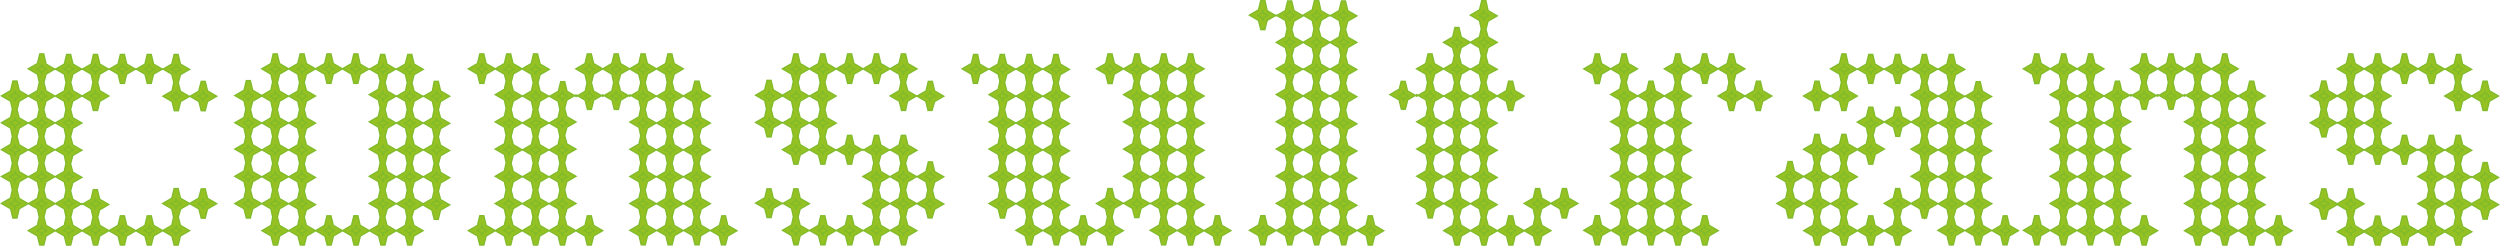
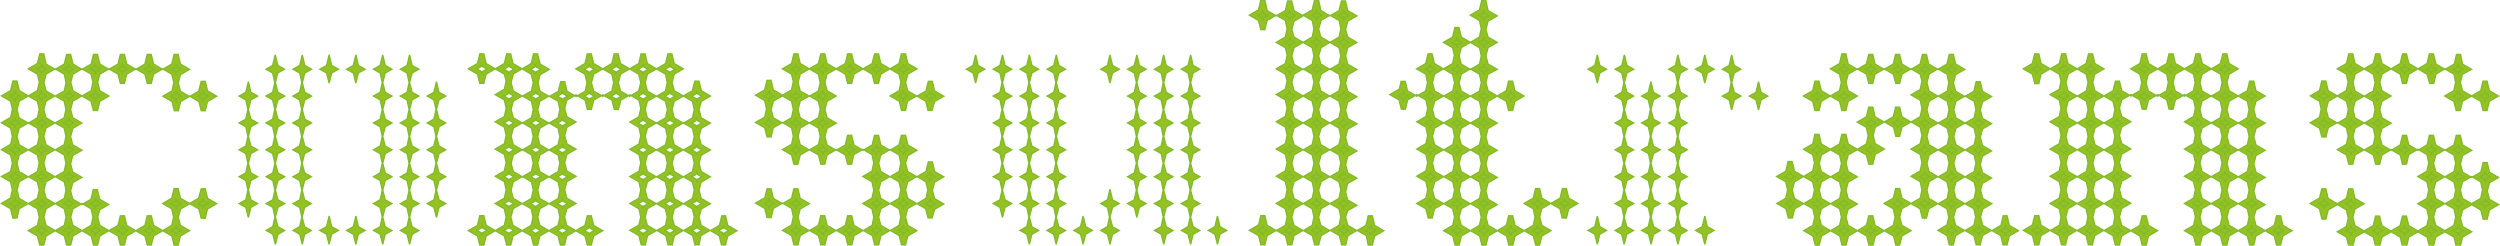
<svg xmlns="http://www.w3.org/2000/svg" viewBox="0 0 472.09 46.39">
  <defs>
    <style>.cls-1{fill:#95c122;stroke:#80bb2a;stroke-width:0.26px;}</style>
  </defs>
  <g id="Layer_2" data-name="Layer 2">
    <g id="Capa_1" data-name="Capa 1">
      <path class="cls-1" d="M2.81,41.06l-.48-1.91-1.26-.71,1.26-.71.4-1.83-.4-1.82-1.26-.71,1.26-.72.4-1.82L2.33,29l-1.26-.71,1.26-.71.4-1.82-.4-1.83-1.26-.71,1.26-.72.4-1.82-.4-1.82-1.26-.72,1.26-.71.48-2,.48,2,1.26.71-1.26.72-.48,1.82.48,1.82,1.26.72-1.26.71-.48,1.83.48,1.82,1.26.71L3.29,29l-.48,1.83.48,1.82,1.26.72-1.26.71L2.81,35.9l.48,1.83,1.26.71-1.26.71Zm5.08,5.07-.48-1.9-1.27-.72,1.27-.71L7.81,41l-.4-1.83-1.27-.71,1.27-.71.4-1.83-.4-1.82-1.27-.71,1.27-.72.4-1.82L7.41,29l-1.27-.71,1.27-.71.4-1.82-.4-1.83-1.27-.71,1.27-.72.4-1.82-.4-1.82-1.27-.72,1.27-.71.4-1.83-.4-1.82-1.27-.71,1.27-.71.48-2,.47,2,1.27.71-1.27.71L7.89,15.6l.47,1.83,1.27.71-1.27.72-.47,1.82.47,1.82,1.27.72-1.27.71-.47,1.83.47,1.82,1.27.71L8.36,29l-.47,1.83.47,1.82,1.27.72-1.27.71L7.89,35.9l.47,1.83,1.27.71-1.27.71L7.89,41l.47,1.82,1.27.71-1.27.72Zm5.07,0-.48-1.9-1.26-.72,1.26-.71.4-1.82-.4-1.83-1.26-.71,1.26-.71.4-1.83-.4-1.82-1.26-.71,1.26-.72.4-1.82L12.48,29l-1.26-.71,1.26-.71.4-1.82-.4-1.83-1.26-.71,1.26-.72.4-1.82-.4-1.82-1.26-.72,1.26-.71.4-1.83-.4-1.82-1.26-.71,1.26-.71.48-2,.48,2,1.26.71-1.26.71L13,15.6l.48,1.83,1.26.71-1.26.72L13,20.68l.48,1.82,1.26.72-1.26.71L13,25.76l.48,1.82,1.26.71L13.44,29,13,30.83l.48,1.82,1.26.72-1.26.71L13,35.9l.48,1.83,1.26.71-1.26.71L13,41l.48,1.82,1.26.71-1.26.72ZM18,20.76l-.47-1.9-1.27-.72,1.27-.71L18,15.6l-.4-1.82-1.27-.71,1.27-.71.47-2,.48,2,1.27.71-1.27.71L18,15.6l.48,1.83,1.27.71-1.27.72Zm0,25.37-.47-1.9-1.27-.72,1.27-.71L18,41l-.4-1.83-1.27-.71,1.27-.71.47-2,.48,2,1.27.71-1.27.71L18,41l.48,1.82,1.27.71-1.27.72Zm5.08-30.45-.48-1.9-1.26-.71,1.26-.71.48-2,.47,2,1.27.71-1.27.71Zm0,30.45-.48-1.9-1.26-.72,1.26-.71.48-2,.47,2,1.27.71-1.27.72Zm5.07-30.45-.47-1.9-1.27-.71,1.27-.71.47-2,.48,2,1.27.71-1.27.71Zm0,30.45-.47-1.9-1.27-.72,1.27-.71.47-2,.48,2,1.27.71-1.27.72Zm5.08-25.37-.48-1.9-1.27-.72,1.27-.71.4-1.83-.4-1.82-1.27-.71,1.27-.71.48-2,.47,2,1.27.71-1.27.71-.47,1.82.47,1.83,1.27.71-1.27.72Zm0,25.37-.48-1.9-1.27-.72,1.27-.71.4-1.82-.4-1.83-1.27-.71,1.27-.71.48-2,.47,2,1.27.71-1.27.71L33.26,41l.47,1.82,1.27.71-1.27.72Zm5.07-25.37-.47-1.9-1.27-.72,1.27-.71.47-2,.48,2,1.27.71-1.27.72Zm0,20.3-.47-1.91-1.27-.71,1.27-.71.47-2,.48,2,1.27.71-1.27.71Z" />
      <path class="cls-1" d="M2,27.32l.34-1.57L2,24.18l-1.72-1,1.72-1,.34-1.57L2,19.11l-1.72-1,1.73-1,.43-1.81h.76l.44,1.81,1.72,1,1.72-1,.34-1.57L7.07,14l-1.73-1,1.73-1,.44-1.82h.75L8.7,12.1l1.72,1,1.72-1,.44-1.82h.76l.44,1.82,1.72,1,1.72-1,.43-1.82h.76l.44,1.82,1.72,1,1.72-1,.44-1.82h.76l.44,1.82,1.72,1,1.72-1,.43-1.82h.76L29,12.1l1.72,1,1.72-1,.44-1.82h.76l.43,1.82,1.73,1-1.73,1-.41,1.56.41,1.57,1.73,1,1.72-1L38,15.36h.75l.44,1.81,1.73,1-1.74,1-.43,1.74-.38-.09.38.09H38l-.44-1.74-1.72-1-1.73,1-.43,1.74-.38-.09.38.09h-.76l-.43-1.74-1.73-1,1.72-1,.34-1.57L32.44,14l-1.72-1L29,14l-.44,1.74-.38-.1.38.1h-.75L27.37,14l-1.72-1-1.73,1-.43,1.74-.38-.1.38.1h-.76L22.3,14l-1.73-1-1.72,1-.41,1.56.41,1.57,1.72,1-1.72,1-.44,1.74L18,20.76l.38.09h-.75l-.44-1.74-1.72-1-1.73,1-.41,1.56.41,1.56,1.73,1-1.73,1-.41,1.56.41,1.57,1.73,1-1.73,1-.41,1.57.41,1.56,1.73,1-1.73,1-.41,1.56.41,1.57,1.73,1,1.72-1,.43-1.82h.76l.44,1.82,1.72,1-1.72,1L18.44,41l.41,1.56,1.72,1,1.72-1,.44-1.81h.76l.44,1.82,1.72,1,1.72-1,.43-1.82h.76L29,42.55l1.72,1,1.72-1L32.78,41l-.34-1.57-1.72-1,1.72-1,.44-1.82h.76l.43,1.82,1.73,1,1.72-1L38,35.65h.75l.44,1.81,1.73,1-1.74,1-.43,1.74-.38-.09.38.09H38l-.44-1.74-1.72-1-1.73,1L33.66,41l.41,1.56,1.73,1-1.73,1-.43,1.74-.38-.1.38.1h-.76l-.43-1.74-1.73-1-1.72,1-.44,1.74-.38-.1.38.1h-.75l-.44-1.74-1.72-1-1.73,1-.43,1.74-.38-.1.38.1h-.76l-.43-1.74-1.73-1-1.72,1-.44,1.74-.38-.1.38.1h-.75l-.44-1.74-1.73-1-1.71,1-.44,1.74-.38-.1.38.1h-.76l-.43-1.74-1.73-1-1.72,1-.44,1.74-.37-.1.37.1H7.51l-.44-1.74-1.73-1,1.73-1L7.41,41l-.34-1.57-1.72-1-1.73,1-.43,1.74-.38-.09.38.09H2.43L2,39.41l-1.73-1,1.72-1,.34-1.57L2,34.33l-1.72-1L2,32.4l.34-1.57L2,29.26l-1.72-1,1.72-1Zm1-9.64-.14-.56-.13.56-.82.46.82.46.12.57L3,18.6l.81-.46L3,17.68ZM2.68,32.91l-.82.46.82.46.12.56L3,33.82l.81-.45L3,32.91l-.15-.57-.12.57Zm0-5.08-.82.46.82.46.12.57L3,28.75l.81-.46L3,27.84l-.15-.57-.12.56Zm0-5.07-.82.46.82.45.12.57L3,23.67l.81-.45L3,22.76l-.15-.57-.12.57ZM2.68,38l-.82.46.81.46.14.55L3,38.89l.81-.45L3,38l-.15-.57L2.68,38Zm.94-3.64L3.21,35.9l.41,1.57,1.73,1,1.72-1,.34-1.57-.34-1.57-1.72-1-1.73,1Zm0-5.08-.41,1.57.41,1.56,1.73,1,1.72-1,.34-1.57-.34-1.57-1.72-1-1.73,1Zm0-5.07-.41,1.56.41,1.57,1.73,1,1.72-1,.34-1.56-.34-1.58-1.72-1-1.73,1Zm0-5.07-.41,1.56.41,1.56,1.73,1,1.72-1,.34-1.57-.34-1.57-1.72-1-1.73,1Zm4.13-1.44-.81.46.81.46.13.56L8,18.6l.81-.46L8,17.69l-.14-.57-.13.56Zm0,20.3-.81.46.81.46.13.56L8,38.89l.8-.45L8,38l-.14-.57L7.75,38Zm0-5.07-.81.46.81.46.13.56L8,33.82l.81-.45L8,32.91l-.14-.57-.13.57Zm0-5.08-.81.46.81.46.13.56L8,28.75l.81-.46L8,27.84l-.14-.57-.13.56Zm0-5.07-.81.46.81.46.13.56L8,23.67l.8-.45L8,22.76l-.14-.57-.13.57Zm0,20.3-.81.45.81.46.14.55L8,44l.81-.46L8,43.06l-.14-.57-.13.57ZM8,12.61l-.13-.56-.14.56-.81.46.81.46.13.56L8,13.52l.8-.45L8,12.61Zm.68,26.8L8.29,41l.41,1.56,1.72,1,1.72-1L12.48,41l-.34-1.57-1.72-1-1.72,1Zm0-20.29-.41,1.56.41,1.56,1.72,1,1.72-1,.34-1.57-.34-1.57-1.72-1-1.72,1Zm0,15.22L8.29,35.9l.41,1.57,1.72,1,1.72-1,.34-1.57-.34-1.57-1.72-1-1.72,1Zm0-5.08-.41,1.57.41,1.56,1.72,1,1.72-1,.34-1.57-.34-1.57-1.72-1-1.72,1Zm0-5.07-.41,1.56.41,1.57,1.72,1,1.72-1,.34-1.57-.34-1.57-1.72-1-1.72,1ZM8.7,14,8.29,15.6l.41,1.57,1.72,1,1.72-1,.34-1.57L12.14,14l-1.72-1L8.7,14Zm4.13,18.87-.82.46.82.46.12.56.15-.57.81-.45-.81-.46L13,32.34l-.12.57Zm0-5.08-.82.46.82.46.12.57.15-.57.81-.46-.81-.45L13,27.27l-.12.56Zm0-5.07-.82.46.82.45.12.57.15-.57.81-.45-.81-.46L13,22.19l-.12.57Zm0-5.08-.82.46.82.46.12.57.15-.57.81-.46-.81-.45L13,17.12l-.12.56Zm0,25.38-.82.45.81.46.14.55L13.1,44l.81-.46-.81-.45L13,42.49l-.12.57Zm0-5.08-.82.46.82.46.12.57.15-.58.81-.45L13.1,38,13,37.42l-.12.56Zm.27-25.37L13,12l-.13.57-.82.46.82.46.12.56.15-.57.81-.45-.81-.46Zm.67,26.8L13.36,41l.41,1.56,1.72,1,1.72-1L17.56,41l-.35-1.57-1.71-1-1.73,1Zm0-25.37-.41,1.56.41,1.57,1.73,1,1.71-1,.35-1.57L17.21,14l-1.71-1-1.73,1Zm4.13,3.64-.82.46.82.46.13.55.14-.55.81-.46-.81-.45L18,17.12l-.13.56Zm0,25.38-.82.45.82.46.13.55.14-.55.81-.46-.81-.45L18,42.49l-.13.57ZM18.17,38,18,37.42,17.9,38l-.82.46.82.46.13.57.14-.58.81-.45L18.17,38Zm0-25.37L18,12l-.13.57-.82.46.82.46.13.56.14-.57.81-.45-.81-.46Zm5.08,30.45-.14-.57-.14.57-.81.45L23,44l.14.55.14-.55.81-.46-.81-.45Zm0-30.45L23.11,12l-.14.57-.81.46.81.45.14.56.14-.56.81-.45-.81-.46Zm5.07,30.45-.14-.57-.13.57-.81.45.81.46.14.55.13-.55.81-.46-.81-.45Zm0-30.45-.14-.56-.13.56-.81.46.81.45.13.55.14-.55.81-.45-.81-.46Zm4.81,5.07-.82.46.81.46.14.55.14-.55.81-.46-.81-.45-.15-.57-.12.56Zm0,25.38-.82.45.81.46.14.55L33.4,44l.81-.46-.81-.45-.15-.57-.12.57ZM33.39,38l-.13-.56-.13.56-.82.46.82.46.12.56.15-.57.81-.45L33.39,38Zm0-25.37-.13-.56-.13.56-.82.46.82.46.12.56.15-.57.81-.45-.82-.46Zm5.08,5.07-.14-.56-.13.56-.81.46.81.46.13.54.14-.54.81-.46-.81-.46Zm0,20.3-.14-.56L38.2,38l-.81.46.81.46.13.54.14-.55.81-.45L38.47,38Z" />
      <path class="cls-1" d="M46.9,41.06l-.48-1.91-1.27-.71,1.27-.71.4-1.83-.4-1.82-1.27-.71,1.27-.72.4-1.82L46.42,29l-1.27-.71,1.27-.71.4-1.82-.4-1.83-1.27-.71,1.27-.72.4-1.82-.4-1.82-1.27-.72,1.27-.71.48-2,.47,2,1.27.71-1.27.72-.47,1.82.47,1.82,1.27.72-1.27.71-.47,1.83.47,1.82,1.27.71L47.37,29l-.47,1.83.47,1.82,1.27.72-1.27.71L46.9,35.9l.47,1.83,1.27.71-1.27.71ZM52,46.13l-.48-1.9-1.26-.72,1.26-.71.4-1.82-.4-1.83-1.26-.71,1.26-.71.4-1.83-.4-1.82-1.26-.71,1.26-.72.4-1.82L51.49,29l-1.26-.71,1.26-.71.4-1.82-.4-1.83-1.26-.71,1.26-.72.4-1.82-.4-1.82-1.26-.72,1.26-.71.4-1.83-.4-1.82-1.26-.71,1.26-.71.48-2,.48,2,1.27.71-1.27.71L52,15.6l.48,1.83,1.27.71-1.27.72L52,20.68l.48,1.82,1.27.72-1.27.71L52,25.76l.48,1.82,1.27.71L52.45,29,52,30.83l.48,1.82,1.27.72-1.27.71L52,35.9l.48,1.83,1.27.71-1.27.71L52,41l.48,1.82,1.27.71-1.27.72Zm5.08,0-.48-1.9-1.27-.72,1.27-.71L57,41l-.4-1.83-1.27-.71,1.27-.71L57,35.9l-.4-1.82-1.27-.71,1.27-.72.4-1.82L56.57,29l-1.27-.71,1.27-.71.4-1.82-.4-1.83-1.27-.71,1.27-.72.4-1.82-.4-1.82-1.27-.72,1.27-.71L57,15.6l-.4-1.82-1.27-.71,1.27-.71.48-2,.47,2,1.27.71-1.27.71-.47,1.82.47,1.83,1.27.71-1.27.72-.47,1.82.47,1.82,1.27.72-1.27.71-.47,1.83.47,1.82,1.27.71L57.52,29l-.47,1.83.47,1.82,1.27.72-1.27.71-.47,1.82.47,1.83,1.27.71-1.27.71L57.05,41l.47,1.82,1.27.71-1.27.72Zm5.07-30.45-.48-1.9-1.27-.71,1.27-.71.48-2,.48,2,1.27.71-1.27.71Zm0,30.45-.48-1.9-1.27-.72,1.27-.71.48-2,.48,2,1.27.71-1.27.72ZM67.2,15.68l-.48-1.9-1.27-.71,1.27-.71.48-2,.47,2,1.27.71-1.27.71Zm0,30.45-.48-1.9-1.27-.72,1.27-.71.48-2,.47,2,1.27.71-1.27.72Zm5.07,0-.48-1.9-1.26-.72,1.26-.71.4-1.82-.4-1.83-1.26-.71,1.26-.71.4-1.83-.4-1.82-1.26-.71,1.26-.72.4-1.82L71.79,29l-1.26-.71,1.26-.71.4-1.82-.4-1.83-1.26-.71,1.26-.72.4-1.82-.4-1.82-1.26-.72,1.26-.71.4-1.83-.4-1.82-1.26-.71,1.26-.71.48-2,.47,2,1.27.71-1.27.71-.47,1.82.47,1.83,1.27.71-1.27.72-.47,1.82.47,1.82,1.27.72-1.27.71-.47,1.83.47,1.82,1.27.71L72.74,29l-.47,1.83.47,1.82,1.27.72-1.27.71-.47,1.82.47,1.83,1.27.71-1.27.71L72.27,41l.47,1.82,1.27.71-1.27.72Zm5.07,0-.47-1.9-1.27-.72,1.27-.71L77.26,41l-.39-1.83-1.27-.71,1.27-.71.39-1.83-.39-1.82-1.27-.71,1.27-.72.39-1.82L76.87,29l-1.27-.71,1.27-.71.39-1.82-.39-1.83-1.27-.71,1.27-.72.39-1.82-.39-1.82-1.27-.72,1.27-.71.39-1.83-.39-1.82-1.27-.71,1.27-.71.47-2,.48,2,1.27.71-1.27.71-.48,1.82.48,1.83,1.27.71-1.27.72-.48,1.82.48,1.82,1.27.72-1.27.71-.48,1.83.48,1.82,1.27.71L77.82,29l-.48,1.83.48,1.82,1.27.72-1.27.71-.48,1.82.48,1.83,1.27.71-1.27.71L77.34,41l.48,1.82,1.27.71-1.27.72Zm5.08-5.07-.48-1.91-1.27-.71,1.27-.71.4-1.83-.4-1.82-1.27-.71,1.27-.72.4-1.82L81.94,29l-1.27-.71,1.27-.71.4-1.82-.4-1.83-1.27-.71,1.27-.72.4-1.82-.4-1.82-1.27-.72,1.27-.71.48-2,.48,2,1.26.71-1.26.72-.48,1.82.48,1.82,1.26.72-1.26.71-.48,1.83.48,1.82,1.26.71L82.9,29l-.48,1.83.48,1.82,1.26.72-1.26.71-.48,1.82.48,1.83,1.26.71-1.26.71Z" />
-       <path class="cls-1" d="M46.08,27.32l.34-1.56-.34-1.58-1.73-1,1.73-1,.34-1.57-.34-1.57-1.73-1,1.73-1,.44-1.81h.76l.43,1.81,1.72,1,1.72-1,.34-1.57L51.15,14l-1.72-1,1.73-1,.43-1.82h.76l.44,1.82,1.72,1,1.72-1,.44-1.82h.76l.43,1.82,1.72,1,1.72-1,.44-1.82h.76l.44,1.82,1.72,1,1.72-1,.44-1.82h.76L68,12.1l1.72,1,1.72-1,.44-1.82h.76l.44,1.82,1.72,1,1.72-1L77,10.28h.76l.44,1.82,1.73,1-1.73,1-.41,1.56.41,1.57,1.72,1,1.72-1L82,15.36h.76l.44,1.81,1.72,1-1.73,1-.41,1.56.41,1.56,1.73,1-1.73,1-.41,1.56.41,1.57,1.73,1-1.73,1-.41,1.57.41,1.56,1.73,1-1.73,1-.41,1.56.41,1.57,1.73,1-1.73,1-.43,1.74-.38-.09.38.09H82l-.44-1.74-1.72-1-1.72,1L77.75,41l.41,1.56,1.73,1-1.73,1-.44,1.74-.38-.1.38.1H77l-.43-1.74-1.72-1-1.73,1-.43,1.74-.38-.1.38.1h-.76l-.43-1.74-1.72-1-1.73,1-.43,1.74-.38-.1.38.1h-.76l-.44-1.74-1.72-1-1.73,1-.43,1.74-.38-.1.38.1h-.76l-.43-1.74-1.73-1-1.72,1-.44,1.74-.37-.1.37.1h-.75l-.44-1.74-1.72-1-1.73,1-.43,1.74-.38-.1.38.1h-.76l-.43-1.74-1.73-1,1.72-1L51.49,41l-.34-1.57-1.72-1-1.72,1-.44,1.74-.37-.09.37.09h-.75l-.43-1.74-1.74-1,1.73-1,.34-1.57-.34-1.57-1.73-1,1.73-1,.34-1.57-.34-1.57-1.73-1,1.73-1Zm.69.51-.82.46.82.46.12.56.15-.56.81-.46L47,27.84l-.15-.57-.12.56Zm0-5.07-.82.46.82.46.12.56.15-.57.81-.45L47,22.76l-.15-.56-.12.56ZM47,17.68l-.13-.56-.14.56-.81.46.82.46.12.56L47,18.6l.81-.46L47,17.68ZM46.77,38l-.82.46.81.46.14.55.14-.56.81-.45L47,38l-.15-.57-.12.56Zm0-5.07-.82.46.82.46.12.56.15-.57.81-.45L47,32.91l-.15-.56-.12.56Zm.94-3.65-.41,1.57.41,1.56,1.72,1,1.72-1,.34-1.57-.34-1.57-1.72-1-1.72,1Zm0-10.14-.41,1.56.41,1.56,1.72,1,1.72-1,.34-1.57-.34-1.57-1.72-1-1.72,1Zm0,15.22L47.3,35.9l.41,1.57,1.72,1,1.72-1,.34-1.57-.34-1.57-1.72-1-1.72,1Zm0-10.15-.41,1.56.41,1.57,1.72,1,1.72-1,.34-1.57-.34-1.57-1.72-1-1.72,1Zm4.13-6.51-.82.46.82.46.12.57.15-.57.81-.46-.81-.45L52,17.12l-.12.56Zm0,25.38-.82.45.81.46.14.55.14-.55.81-.46-.81-.45L52,42.49l-.12.57Zm0-5.08-.82.46.82.46.12.56.15-.57.81-.45L52.11,38,52,37.42l-.12.56Zm0-5.07-.82.46.82.46.12.56.15-.57.81-.45-.81-.46L52,32.34l-.12.57Zm0-5.08-.82.46.82.46.12.57.15-.58.81-.45-.81-.45L52,27.27l-.12.56Zm0-5.07-.82.46.82.46.12.56.15-.57.81-.45-.81-.46L52,22.19l-.12.57Zm.27-10.15L52,12.05l-.13.56-.82.46.82.46.12.56.15-.57.81-.45-.81-.46Zm.67,26.8L52.37,41l.41,1.56,1.73,1,1.72-1L56.57,41l-.34-1.57-1.72-1-1.73,1Zm0-5.07-.41,1.56.41,1.57,1.73,1,1.72-1,.34-1.57-.34-1.57-1.72-1-1.73,1Zm0-5.08-.41,1.57.41,1.56,1.73,1,1.72-1,.34-1.57-.34-1.57-1.72-1-1.73,1Zm0-5.07-.41,1.56.41,1.57,1.73,1,1.72-1,.34-1.57-.34-1.57-1.72-1-1.73,1Zm0-5.07-.41,1.56.41,1.56,1.73,1,1.72-1,.34-1.57-.34-1.57-1.72-1-1.73,1Zm0-5.08-.41,1.56.41,1.57,1.73,1,1.72-1,.34-1.57L56.23,14l-1.72-1-1.73,1ZM56.91,38l-.81.46.81.46.13.57.15-.58.8-.45-.8-.45L57,37.42l-.13.56Zm0-5.07-.81.46.81.46.13.56.15-.57.8-.45-.8-.46L57,32.34l-.13.57Zm0-5.08-.81.46.81.46.13.57.15-.58.8-.45-.8-.45L57,27.27l-.13.56Zm0-5.07-.81.46.81.46.13.56.15-.57.8-.45-.8-.46L57,22.19l-.13.57Zm0-5.08-.81.46.81.46.13.57.15-.57.8-.46-.8-.45L57,17.12l-.13.56Zm.27-5.07L57.05,12l-.14.57-.81.46.81.46.13.56.15-.57.8-.45-.81-.46Zm-.27,30.45-.81.45.81.46.14.55.14-.55.8-.46-.8-.45L57,42.49l-.13.57Zm1-3.65L57.45,41l.41,1.56,1.72,1,1.72-1,.44-1.81h.76l.44,1.81,1.72,1,1.72-1,.44-1.82h.76L68,42.54l1.72,1,1.72-1L71.79,41l-.34-1.57-1.72-1,1.72-1,.34-1.57-.34-1.57-1.72-1,1.72-1,.34-1.57-.34-1.57-1.72-1,1.72-1,.34-1.57-.34-1.57-1.72-1,1.72-1,.34-1.57-.34-1.57-1.72-1,1.72-1,.34-1.57L71.45,14l-1.72-1L68,14l-.43,1.74-.38-.1.38.1h-.76L66.38,14l-1.72-1-1.73,1-.43,1.74-.38-.1.38.1h-.76L61.31,14l-1.73-1-1.72,1-.41,1.56.41,1.57,1.72,1-1.72,1-.41,1.56.41,1.56,1.73,1-1.73,1-.41,1.56.41,1.57,1.72,1-1.72,1-.41,1.57.41,1.56,1.72,1-1.72,1-.41,1.56.41,1.57,1.73,1-1.73,1Zm4.4,3.65-.14-.57-.14.57-.81.45L62,44l.14.55.14-.55.81-.46-.81-.45Zm0-30.45L62.12,12l-.14.57-.81.46.81.45.14.56.14-.56.81-.45-.81-.46Zm5.07,30.45-.13-.57-.14.57-.81.45.8.46.15.56.13-.56.81-.46-.81-.45Zm0-30.45L67.2,12l-.14.57-.81.46.8.45.15.56.13-.56.81-.45-.81-.46Zm4.81,5.07-.82.46.82.46.12.57.15-.57.81-.46-.81-.45-.15-.57-.12.56Zm0,15.23-.82.46.82.46.12.56.15-.57.81-.45-.81-.46-.15-.57-.12.57Zm0-5.08-.82.46.82.46.12.57.15-.57.81-.46-.81-.45-.15-.57-.12.56Zm0-5.07-.82.46.82.46.12.56.15-.57.81-.45-.81-.46-.15-.57-.12.57Zm0,20.3-.82.45.81.46.14.55.14-.55.81-.46-.81-.45-.15-.57-.12.57Zm0-5.08-.82.46.82.46.12.56.15-.57.81-.45L72.41,38l-.15-.57-.12.56Zm.26-25.37-.13-.56-.14.56-.81.46.82.46.12.56.15-.57.81-.45-.82-.46Zm.68,26.8L72.67,41l.41,1.56,1.73,1,1.72-1L76.86,41l-.33-1.57-1.72-1-1.73,1Zm0-5.07-.41,1.56.41,1.57,1.73,1,1.72-1,.33-1.57-.33-1.57-1.72-1-1.73,1Zm0-5.08-.41,1.57.41,1.56,1.73,1,1.72-1,.33-1.57-.33-1.57-1.72-1-1.73,1Zm0-5.07-.41,1.56.41,1.57,1.73,1,1.72-1,.33-1.57-.33-1.57-1.72-1-1.73,1Zm0-5.07-.41,1.56.41,1.56,1.73,1,1.72-1,.33-1.57-.33-1.57-1.72-1-1.73,1Zm0-5.08-.41,1.56.41,1.57,1.73,1,1.72-1,.33-1.57L76.53,14l-1.72-1-1.73,1Zm4.13,3.64-.81.46.81.46.13.56.14-.56.81-.46-.81-.45-.14-.57-.13.56Zm0,15.23-.81.46.81.46.13.56.14-.57.81-.45-.81-.46-.14-.56-.13.56Zm0-5.08-.81.46.81.46.13.56.14-.57.81-.45-.81-.45-.14-.57-.13.56Zm0-5.07-.81.46.81.46.13.56.14-.57.81-.45-.81-.46-.14-.56-.13.56Zm0,20.3-.81.45.81.46.13.55.14-.55.81-.46-.81-.45-.14-.56-.13.56Zm0-5.08-.81.46.81.46.13.56.14-.57.81-.45L77.48,38l-.14-.57-.13.56Zm.27-25.37-.14-.56-.13.56-.81.46.81.46.13.56.14-.57.81-.45-.81-.46Zm.68,6.51-.41,1.56.41,1.56,1.72,1,1.72-1,.34-1.57-.34-1.57-1.72-1-1.72,1Zm0,15.22-.41,1.56.41,1.57,1.72,1,1.72-1,.34-1.57-.34-1.57-1.72-1-1.72,1Zm0-5.08-.41,1.57.41,1.56,1.72,1,1.72-1,.34-1.57-.34-1.57-1.72-1-1.72,1Zm0-5.07-.41,1.56.41,1.57,1.72,1,1.72-1,.34-1.57-.34-1.57-1.72-1-1.72,1Zm4.13,8.72-.82.46.82.46.12.56.15-.57.81-.45-.81-.46-.15-.57-.12.57Zm0-5.08-.82.46.82.46.12.57.15-.57.81-.46-.81-.45-.15-.57-.12.56Zm0-5.07-.82.46.82.46.12.56.15-.57.81-.45-.81-.46-.15-.57-.12.57Zm.27-5.08-.14-.56-.14.56-.81.46.82.46.12.57.15-.57.81-.46-.81-.46ZM82.29,38l-.82.46.81.46.14.55.14-.55.81-.46L82.56,38l-.15-.57-.12.56Z" />
-       <path class="cls-1" d="M91,15.68l-.47-1.9-1.27-.71,1.27-.71.47-2,.48,2,1.27.71-1.27.71Zm0,30.45-.47-1.9-1.27-.72,1.27-.71.47-2,.48,2,1.27.71-1.27.72Zm5.08,0-.48-1.9-1.27-.72,1.27-.71L96,41l-.4-1.83-1.27-.71,1.27-.71L96,35.9l-.4-1.82-1.27-.71,1.27-.72.4-1.82L95.58,29l-1.27-.71,1.27-.71.4-1.82-.4-1.83-1.27-.71,1.27-.72.4-1.82-.4-1.82-1.27-.72,1.27-.71L96,15.6l-.4-1.82-1.27-.71,1.27-.71.48-2,.47,2,1.27.71-1.27.71-.47,1.82.47,1.83,1.27.71-1.27.72-.47,1.82.47,1.82,1.27.72-1.27.71-.47,1.83.47,1.82,1.27.71L96.53,29l-.47,1.83.47,1.82,1.27.72-1.27.71-.47,1.82.47,1.83,1.27.71-1.27.71L96.06,41l.47,1.82,1.27.71-1.27.72Zm5.07,0-.47-1.9-1.27-.72,1.27-.71.39-1.82-.39-1.83-1.27-.71,1.27-.71.39-1.83-.39-1.82-1.27-.71,1.27-.72.39-1.82L100.66,29l-1.27-.71,1.27-.71.39-1.82-.39-1.83-1.27-.71,1.27-.72.39-1.82-.39-1.82-1.27-.72,1.27-.71.39-1.83-.39-1.82-1.27-.71,1.27-.71.47-2,.48,2,1.27.71-1.27.71-.48,1.82.48,1.83,1.27.71-1.27.72-.48,1.82.48,1.82,1.27.72-1.27.71-.48,1.83.48,1.82,1.27.71-1.27.71-.48,1.83.48,1.82,1.27.72-1.27.71-.48,1.82.48,1.83,1.27.71-1.27.71L101.13,41l.48,1.82,1.27.71-1.27.72Zm5.08,0-.48-1.9-1.27-.72,1.27-.71.4-1.82-.4-1.83-1.27-.71,1.27-.71.4-1.83-.4-1.82-1.27-.71,1.27-.72.4-1.82-.4-1.83-1.27-.71,1.27-.71.4-1.82-.4-1.83-1.27-.71,1.27-.72.4-1.82-.4-1.82-1.27-.72,1.27-.71.48-2,.47,2,1.27.71-1.27.72-.47,1.82.47,1.82,1.27.72-1.27.71-.47,1.83.47,1.82,1.27.71-1.27.71-.47,1.83.47,1.82,1.27.72-1.27.71-.47,1.82.47,1.83,1.27.71-1.27.71L106.21,41l.47,1.82,1.27.71-1.27.72Zm5.07-25.37-.47-1.9-1.27-.72,1.27-.71.39-1.83-.39-1.82-1.27-.71,1.27-.71.47-2,.48,2,1.27.71-1.27.71-.48,1.82.48,1.83,1.27.71-1.27.72Zm0,25.37-.47-1.9-1.27-.72,1.27-.71.47-2,.48,2,1.27.71-1.27.72Zm5.08-25.37-.48-1.9-1.27-.72,1.27-.71.4-1.83-.4-1.82-1.27-.71,1.27-.71.48-2,.47,2,1.27.71-1.27.71-.47,1.82.47,1.83,1.27.71-1.27.72Zm5.07,25.37-.48-1.9-1.27-.72L121,42.8l.4-1.82-.4-1.83-1.27-.71,1.27-.71.4-1.83-.4-1.82-1.27-.71,1.27-.72.4-1.82L121,29l-1.27-.71,1.27-.71.4-1.82-.4-1.83-1.27-.71L121,22.5l.4-1.82-.4-1.82-1.27-.72,1.27-.71.4-1.83-.4-1.82-1.27-.71,1.27-.71.48-2,.48,2,1.26.71-1.26.71-.48,1.82.48,1.83,1.26.71-1.26.72-.48,1.82.48,1.82,1.26.72-1.26.71-.48,1.83.48,1.82,1.26.71-1.26.71-.48,1.83.48,1.82,1.26.72-1.26.71-.48,1.82.48,1.83,1.26.71-1.26.71L121.43,41l.48,1.82,1.26.71-1.26.72Zm5.07,0-.47-1.9-1.27-.72L126,42.8l.4-1.82-.4-1.83-1.27-.71,1.27-.71.4-1.83-.4-1.82-1.27-.71,1.27-.72.4-1.82L126,29l-1.27-.71,1.27-.71.4-1.82-.4-1.83-1.27-.71L126,22.5l.4-1.82-.4-1.82-1.27-.72,1.27-.71.4-1.83-.4-1.82-1.27-.71,1.27-.71.47-2,.48,2,1.27.71-1.27.71-.48,1.82.48,1.83,1.27.71-1.27.72-.48,1.82L127,22.5l1.27.72-1.27.71-.48,1.83.48,1.82,1.27.71L127,29l-.48,1.83.48,1.82,1.27.72-1.27.71-.48,1.82.48,1.83,1.27.71-1.27.71L126.5,41,127,42.8l1.27.71-1.27.72Zm5.08,0-.48-1.9-1.27-.72,1.27-.71.4-1.82-.4-1.83-1.27-.71,1.27-.71.4-1.83-.4-1.82-1.27-.71,1.27-.72.4-1.82L131.1,29l-1.27-.71,1.27-.71.4-1.82-.4-1.83-1.27-.71,1.27-.72.4-1.82-.4-1.82-1.27-.72,1.27-.71.48-2,.48,2,1.26.71-1.26.72-.48,1.82.48,1.82,1.26.72-1.26.71-.48,1.83.48,1.82,1.26.71-1.26.71-.48,1.83.48,1.82,1.26.72-1.26.71-.48,1.82.48,1.83,1.26.71-1.26.71L131.58,41l.48,1.82,1.26.71-1.26.72Zm5.08,0-.48-1.9-1.27-.72,1.27-.71.48-2,.47,2,1.27.71-1.27.72Z" />
      <path class="cls-1" d="M90.17,42.54l.43-1.81h.76l.44,1.82,1.72,1,1.72-1L95.58,41l-.34-1.57-1.73-1,1.73-1,.34-1.57-.34-1.57-1.72-1,1.72-1,.34-1.57-.34-1.57-1.73-1,1.73-1,.34-1.56-.34-1.58-1.73-1,1.73-1,.34-1.57-.34-1.57-1.72-1,1.72-1,.34-1.57L95.24,14l-1.72-1L91.8,14l-.44,1.74-.38-.1.38.1H90.6L90.17,14l-1.73-1,1.73-1,.43-1.82h.76l.44,1.82,1.72,1,1.72-1,.44-1.82h.76l.43,1.82,1.73,1,1.72-1,.43-1.82h.76L102,12.1l1.72,1-1.73,1-.4,1.56.4,1.57,1.73,1,1.72-1,.44-1.81h.76l.43,1.81,1.72,1,1.72-1,.34-1.57L110.46,14l-1.72-1,1.73-1,.43-1.82h.76l.44,1.82,1.72,1,1.72-1,.44-1.82h.76l.43,1.82,1.72,1,1.73-1,.43-1.82h.76l.44,1.82,1.72,1,1.72-1,.43-1.82h.76l.44,1.82,1.72,1-1.72,1-.41,1.56.41,1.57,1.72,1,1.72-1,.44-1.81H132l.44,1.81,1.72,1-1.73,1L132,20.68l.41,1.56,1.73,1-1.73,1L132,25.76l.41,1.56,1.73,1-1.73,1L132,30.83l.41,1.56,1.73,1-1.73,1L132,35.9l.41,1.57,1.73,1-1.73,1L132,41l.41,1.56,1.73,1,1.72-1,.44-1.81H137l.43,1.82,1.73,1-1.73,1L137,46.23l-.38-.1.38.1h-.76l-.44-1.74-1.72-1-1.72,1L132,46.23l-.38-.1.38.1h-.76l-.44-1.74-1.72-1-1.72,1-.44,1.74-.38-.1.38.1h-.76l-.43-1.74-1.72-1-1.73,1-.43,1.74-.38-.1.38.1h-.76l-.43-1.74-1.73-1,1.72-1L121,41l-.34-1.57-1.72-1,1.72-1L121,35.9l-.34-1.57-1.72-1,1.72-1,.34-1.57-.34-1.57-1.72-1,1.72-1,.34-1.56-.34-1.58-1.72-1,1.72-1,.34-1.57-.34-1.57-1.72-1-1.72,1-.44,1.74-.37-.09.37.09H116l-.44-1.74-1.72-1-1.73,1-.43,1.74-.38-.09.38.09h-.76l-.43-1.74-1.73-1-1.72,1-.41,1.56.41,1.56,1.73,1-1.73,1-.41,1.57.41,1.56,1.73,1-1.73,1-.41,1.57.41,1.56,1.73,1-1.73,1-.41,1.56.41,1.57,1.73,1-1.73,1L106.61,41l.41,1.56,1.72,1,1.73-1,.43-1.81h.76l.44,1.81,1.72,1-1.73,1-.43,1.74-.38-.1.38.1h-.76l-.43-1.74-1.73-1-1.72,1-.43,1.74-.38-.1.38.1h-.76l-.44-1.74-1.72-1-1.73,1-.43,1.74-.38-.1.38.1h-.75l-.44-1.74-1.72-1-1.73,1-.43,1.74-.38-.1.38.1h-.76l-.44-1.74-1.72-1-1.72,1-.44,1.74-.38-.1.38.1H90.6l-.43-1.74-1.73-1,1.73-1Zm1,.52L91,42.49l-.13.57-.81.45.81.46.13.55.14-.55.81-.46-.81-.45Zm0-30.45L91,12l-.13.57-.81.46.81.45.13.56.14-.56.81-.45-.81-.46Zm4.81,20.3-.82.46.82.46.12.56.15-.57.81-.45-.81-.46-.15-.57-.12.57Zm0-15.23-.82.46.82.46.12.57.15-.57.81-.46-.81-.45-.15-.57-.12.56Zm0,25.38-.82.45.81.46.14.55.13-.55.82-.46-.81-.45-.15-.57-.12.57Zm0-5.08-.82.46.82.46.12.56.15-.57.81-.45L96.2,38l-.15-.57-.12.56Zm0-10.15-.82.46.82.46.12.56.15-.56.81-.46-.81-.45-.15-.57-.12.56Zm0-5.07-.82.46.82.46.12.56.15-.57.81-.45-.81-.46-.15-.57-.12.57Zm.26-10.15-.13-.56-.14.56-.81.46.82.46.12.56.15-.57.81-.45-.82-.46Zm.68,21.73-.41,1.56.41,1.57,1.73,1,1.71-1,.34-1.57-.34-1.57-1.71-1-1.73,1Zm0-5.08-.41,1.57.41,1.56,1.73,1,1.71-1,.34-1.57-.34-1.57-1.71-1-1.73,1Zm0-5.07-.41,1.57.41,1.56,1.73,1,1.71-1,.34-1.56-.34-1.58-1.71-1-1.73,1Zm0-5.07-.41,1.56.41,1.56,1.73,1,1.71-1,.34-1.57-.34-1.57-1.71-1-1.73,1Zm0-5.08-.41,1.56.41,1.57,1.73,1,1.71-1,.34-1.57L100.31,14l-1.71-1-1.73,1Zm0,25.37L96.46,41l.41,1.56,1.73,1,1.71-1,.34-1.57-.34-1.57-1.71-1-1.73,1Zm4.13-6.5-.82.46.82.46.12.56.15-.57.81-.45-.81-.46-.15-.57-.12.57Zm0-5.08-.82.46.82.46.12.57.15-.57.81-.46-.81-.45-.15-.57-.12.56Zm0-5.07-.82.46.82.46.12.56.15-.57.81-.45-.81-.46-.15-.57-.12.57Zm0-5.08-.82.46.82.46.12.57.15-.57.81-.46-.81-.45-.15-.57-.12.56Zm0,25.38-.82.45L101,44l.14.55.14-.55.81-.46-.81-.45-.15-.57-.12.57ZM101,38l-.82.46.82.46.12.56.15-.57.81-.45-.81-.45-.15-.57L101,38Zm.27-25.37-.14-.56-.13.56-.82.46.82.46.12.56.15-.57.81-.45-.81-.46Zm.67,26.8-.4,1.57.4,1.56,1.73,1,1.72-1,.34-1.57-.34-1.57-1.72-1-1.73,1Zm0-5.07-.4,1.56.4,1.57,1.73,1,1.72-1,.34-1.57-.34-1.57-1.72-1-1.73,1Zm0-5.08-.4,1.57.4,1.56,1.73,1,1.72-1,.34-1.57-.34-1.57-1.72-1-1.73,1Zm0-5.07-.4,1.57.4,1.56,1.73,1,1.72-1,.34-1.56-.34-1.58-1.72-1-1.73,1Zm0-5.07-.4,1.56.4,1.56,1.73,1,1.72-1,.34-1.57-.34-1.57-1.72-1-1.73,1Zm4.4-1.44-.13-.56-.14.56-.81.46.81.46.13.57.15-.57.81-.46-.82-.46Zm-.27,25.38-.81.45.81.46.14.55.13-.55.81-.46-.8-.45-.15-.57-.13.57Zm0-10.15-.81.46.81.46.13.56.15-.57.8-.45-.8-.46-.15-.57-.13.57Zm0-5.08-.81.46.81.46.13.57.15-.57.81-.46-.81-.45-.15-.57-.13.56Zm0-5.07-.82.46.81.46.13.56.15-.57.8-.45-.8-.46-.15-.57-.12.57Zm0,15.22-.81.46.81.46.13.56.15-.57.8-.45-.8-.45-.15-.57-.13.56Zm5.08-20.3-.82.46.82.46.13.54.14-.54.81-.46-.81-.45-.15-.57-.12.56Zm.27,25.38-.14-.56-.13.56-.82.45.82.46.13.55.14-.55.81-.46-.81-.45Zm0-30.45-.14-.56-.13.56-.82.46.82.46.12.56.15-.57.81-.45-.81-.46Zm.67,1.43-.41,1.56.41,1.57,1.73,1,1.72-1,.34-1.57L115.54,14l-1.72-1-1.73,1Zm4.13,3.64-.81.46.81.46.14.55.13-.55.81-.46-.8-.45-.15-.57-.13.56Zm.27-5.07-.13-.57-.14.57-.81.46.81.46.13.56.15-.57.8-.45-.81-.46Zm.68,1.43-.41,1.56.41,1.57,1.72,1,1.72-1L121,15.6,120.61,14l-1.72-1-1.72,1Zm4.13,3.64-.82.46.82.46.12.56.15-.56.81-.46-.81-.45-.15-.57-.12.56Zm0,15.23-.82.46.82.46.12.56.15-.57.81-.45-.81-.46-.15-.56-.12.56Zm0-5.08-.82.46.82.46.12.56.15-.56.81-.46-.81-.45-.15-.57-.12.56Zm0-5.07-.82.46.82.46.12.56.15-.57.81-.45-.81-.46-.15-.57-.12.57Zm0,20.3-.82.45.81.46.14.55.14-.55.81-.46-.81-.45-.15-.57-.12.57Zm0-5.08-.82.46.82.46.12.56.15-.57.81-.45-.81-.45-.15-.57-.12.56Zm.27-25.37-.14-.56-.13.56-.82.46.82.46.12.56.15-.57.81-.45-.81-.46Zm.67,26.8L121.83,41l.41,1.56,1.73,1,1.71-1L126,41l-.35-1.57-1.71-1-1.73,1Zm0-20.29-.41,1.56.41,1.56,1.73,1,1.71-1,.35-1.57-.35-1.57-1.71-1-1.73,1Zm0,15.22-.41,1.56.41,1.57,1.73,1,1.71-1L126,35.9l-.35-1.57-1.71-1-1.73,1Zm0-5.08-.41,1.57.41,1.56,1.73,1,1.71-1,.35-1.57-.35-1.57-1.71-1-1.73,1Zm0-5.07-.41,1.57.41,1.56,1.73,1,1.71-1,.35-1.57-.35-1.57-1.71-1-1.73,1Zm0-10.15-.41,1.56.41,1.57,1.73,1,1.71-1L126,15.6,125.68,14l-1.71-1-1.73,1Zm4.13,3.64-.81.46.81.46.13.57.15-.57.8-.46-.8-.45-.15-.58-.13.57Zm0,25.38-.81.45.81.46.14.55.13-.55.81-.46-.8-.45-.15-.57-.13.57Zm0-10.15-.81.46.81.46.13.56.15-.57.8-.45-.8-.46-.15-.57-.13.57Zm0-5.08-.81.46.81.46.13.57.15-.57.8-.46-.8-.45-.15-.58-.13.57Zm0-5.07-.81.46.81.46.13.56.15-.57.8-.45-.8-.46-.15-.57-.13.57Zm0,15.22-.81.46.81.46.13.57.15-.58.8-.45-.8-.45-.15-.57-.13.56Zm.27-25.37-.13-.57-.14.57-.81.46.81.46.13.56.15-.57.8-.45-.81-.46Zm.68,26.8L126.91,41l.41,1.56,1.72,1,1.72-1L131.1,41l-.34-1.57-1.72-1-1.72,1Zm0-5.07-.41,1.56.41,1.57,1.72,1,1.72-1,.34-1.57-.34-1.57-1.72-1-1.72,1Zm0-5.08-.41,1.57.41,1.56,1.72,1,1.72-1,.34-1.57-.34-1.57-1.72-1-1.72,1Zm0-5.07-.41,1.56.41,1.57,1.72,1,1.72-1,.34-1.56-.34-1.58-1.72-1-1.72,1Zm0-5.07-.41,1.56.41,1.56,1.72,1,1.72-1,.34-1.57-.34-1.57-1.72-1-1.72,1Zm4.13,13.79-.82.46.82.46.12.57.15-.58.81-.45-.81-.46-.15-.57-.12.57Zm.27-15.23-.14-.57-.14.57-.81.46.82.46.12.57.15-.57.81-.46-.81-.46Zm-.27,25.38-.82.45.81.46.14.56.14-.56.81-.46-.81-.45-.15-.57-.12.57Zm0-5.08-.82.46.82.46.12.57.15-.58.81-.45-.81-.45-.15-.58-.12.57Zm0-10.15-.82.46.82.46.12.57.15-.57.81-.46-.81-.45-.15-.58-.12.57Zm0-5.07-.82.46.82.46.12.57.15-.58.81-.45-.81-.46-.15-.57-.12.57Zm5.34,20.3-.13-.57-.14.57-.81.45.8.46.14.55.14-.55.81-.46-.81-.45Z" />
      <path class="cls-1" d="M145.22,25.83l-.48-1.9-1.27-.71,1.27-.72.4-1.82-.4-1.82-1.27-.72,1.27-.71.48-2,.47,2,1.27.71-1.27.72-.47,1.82.47,1.82,1.27.72-1.27.71Zm0,15.23-.48-1.91-1.27-.71,1.27-.71.48-2,.47,2,1.27.71-1.27.71Zm5.07-10.15L149.82,29l-1.27-.71,1.27-.71.39-1.82-.39-1.83-1.27-.71,1.27-.72.39-1.82-.39-1.82-1.27-.72,1.27-.71.39-1.83-.39-1.82-1.27-.71,1.27-.71.47-2,.48,2,1.27.71-1.27.71-.48,1.82.48,1.83,1.27.71-1.27.72-.48,1.82.48,1.82,1.27.72-1.27.71-.48,1.83.48,1.82,1.27.71-1.27.71Zm0,15.22-.47-1.9-1.27-.72,1.27-.71.39-1.82-.39-1.83-1.27-.71,1.27-.71.47-2,.48,2,1.27.71-1.27.71L150.29,41l.48,1.82,1.27.71-1.27.72Zm5.08-15.22L154.89,29l-1.27-.71,1.27-.71.4-1.82-.4-1.83-1.27-.71,1.27-.72.4-1.82-.4-1.82-1.27-.72,1.27-.71.4-1.83-.4-1.82-1.27-.71,1.27-.71.48-2,.47,2,1.27.71-1.27.71-.47,1.82.47,1.83,1.27.71-1.27.72-.47,1.82.47,1.82,1.27.72-1.27.71-.47,1.83.47,1.82,1.27.71-1.27.71Zm0,15.22-.48-1.9-1.27-.72,1.27-.71.48-2,.47,2,1.27.71-1.27.72Zm5.07-30.45-.47-1.9-1.27-.71,1.27-.71.47-2,.48,2,1.26.71-1.26.71Zm0,15.23L160,29l-1.27-.71,1.27-.71.47-2,.48,2,1.26.71-1.26.71Zm0,15.22-.47-1.9-1.27-.72L160,42.8l.47-2,.48,2,1.26.71-1.26.72Zm5.08-30.45-.48-1.9-1.27-.71,1.27-.71.48-2,.47,2,1.27.71-1.27.71Zm0,30.45-.48-1.9-1.27-.72L165,42.8l.4-1.82-.4-1.83-1.27-.71,1.27-.71.4-1.83-.4-1.82-1.27-.71,1.27-.72.4-1.82L165,29l-1.27-.71,1.27-.71.48-2,.47,2,1.27.71L166,29l-.47,1.83.47,1.82,1.27.72-1.27.71-.47,1.82.47,1.83,1.27.71-1.27.71L165.52,41,166,42.8l1.27.71-1.27.72Zm5.07-25.37-.48-1.9-1.26-.72,1.26-.71.4-1.83-.4-1.82-1.26-.71,1.26-.71.48-2,.48,2,1.27.71-1.27.71-.48,1.82.48,1.83,1.27.71-1.27.72Zm0,25.37-.48-1.9-1.26-.72,1.26-.71.4-1.82-.4-1.83-1.26-.71,1.26-.71.4-1.83-.4-1.82-1.26-.71,1.26-.72.4-1.82-.4-1.83-1.26-.71,1.26-.71.48-2,.48,2,1.27.71-1.27.71-.48,1.83.48,1.82,1.27.72-1.27.71-.48,1.82.48,1.83,1.27.71-1.27.71L170.59,41l.48,1.82,1.27.71-1.27.72Zm5.08-25.37-.48-1.9-1.27-.72,1.27-.71.48-2,.47,2,1.27.71-1.27.72Zm0,20.3-.48-1.91-1.27-.71,1.27-.71.4-1.83-.4-1.82-1.27-.71,1.27-.72.48-2,.47,2,1.27.72-1.27.71-.47,1.82.47,1.83,1.27.71-1.27.71Z" />
      <path class="cls-1" d="M144.4,37.47l.44-1.82h.76l.43,1.82,1.73,1,1.72-1,.43-1.82h.76l.44,1.81,1.73,1-1.74,1L150.7,41l.4,1.56,1.73,1,1.72-1,.44-1.82h.76l.43,1.82,1.72,1,1.73-1,.43-1.82h.76l.44,1.82,1.72,1,1.72-1L165,41l-.34-1.57-1.73-1,1.73-1L165,35.9l-.34-1.57-1.73-1,1.73-1,.34-1.57-.34-1.57-1.72-1-1.72,1L160.82,31l-.38-.09.38.09h-.76l-.43-1.74-1.73-1-1.72,1L155.75,31l-.38-.09.38.09H155l-.44-1.74-1.72-1-1.73,1L150.67,31l-.38-.09.38.09h-.76l-.43-1.74-1.73-1,1.72-1,.34-1.56-.34-1.58-1.71-1-1.73,1-.43,1.74-.38-.1.38.1h-.76l-.44-1.74-1.72-1,1.72-1,.34-1.57-.34-1.57-1.72-1,1.72-1,.44-1.81h.76l.43,1.81,1.73,1,1.71-1,.34-1.57L149.47,14l-1.72-1,1.73-1,.43-1.82h.76l.44,1.82,1.72,1,1.72-1,.44-1.82h.76l.43,1.82,1.72,1,1.73-1,.43-1.82h.76l.44,1.82,1.72,1,1.72-1,.44-1.82h.76l.43,1.82,1.73,1,1.71-1,.44-1.82H171l.44,1.82,1.72,1-1.73,1L171,15.6l.41,1.57,1.73,1,1.72-1,.44-1.81h.76l.43,1.81,1.73,1-1.73,1L176,20.85l-.37-.09.37.09h-.75l-.44-1.74-1.72-1-1.72,1L171,20.85l-.38-.09.38.09h-.76l-.43-1.74-1.73-1,1.72-1,.34-1.57L169.77,14l-1.72-1-1.72,1-.44,1.74-.37-.1.37.1h-.75L164.7,14l-1.72-1-1.72,1-.44,1.74-.38-.1.38.1h-.76L159.63,14l-1.73-1-1.72,1-.41,1.56.41,1.57,1.72,1-1.72,1-.41,1.56.41,1.56,1.73,1-1.73,1-.41,1.56.41,1.57,1.72,1,1.73-1,.43-1.82h.76l.44,1.82,1.72,1,1.72-1,.44-1.82h.76l.43,1.82,1.72,1,1.72-1,.44-1.82H171l.44,1.82,1.72,1-1.73,1L171,30.83l.41,1.56,1.73,1,1.72-1,.44-1.82h.76l.43,1.82,1.73,1-1.73,1-.41,1.56.41,1.57,1.73,1-1.73,1L176,41.15l-.37-.09.37.09h-.75l-.44-1.74-1.72-1-1.73,1L171,41l.41,1.56,1.73,1-1.72,1L171,46.23l-.38-.1.38.1h-.76l-.43-1.74-1.72-1-1.73,1-.44,1.74-.37-.1.37.1h-.75l-.44-1.74-1.72-1-1.72,1-.44,1.74-.38-.1.38.1h-.76l-.43-1.74-1.73-1-1.72,1-.43,1.74-.38-.1.38.1H155l-.44-1.74-1.72-1-1.73,1-.43,1.74-.38-.1.38.1h-.76l-.43-1.74-1.73-1,1.72-1,.34-1.57-.34-1.57-1.71-1-1.73,1-.43,1.74-.38-.09.38.09h-.76l-.44-1.74-1.72-1,1.72-1Zm.95.51-.13-.56-.14.56-.81.46.81.45.14.56.14-.56.81-.45-.82-.46Zm-.27-15.22-.81.46.81.45.14.56.14-.56.81-.45-.81-.46-.15-.57-.13.57Zm.27-5.08-.13-.56-.14.56-.81.46.81.46.13.57.15-.57.81-.46-.82-.46Zm.68,1.44-.41,1.56.41,1.56,1.73,1,1.71-1,.34-1.57-.34-1.57-1.71-1-1.73,1Zm4.13-1.44-.82.46.82.46.12.56.15-.56.81-.46-.81-.45-.15-.57-.12.56Zm.27,20.3-.14-.56-.13.56-.81.46.81.46.12.56.15-.57.81-.45-.81-.46Zm-.27-10.15-.81.46.81.46.13.54.14-.54.81-.46-.81-.45-.15-.57-.12.56Zm0-5.07-.81.46.81.46.12.56.15-.57.81-.45-.81-.46-.15-.56-.12.56Zm0,20.3-.81.45.81.46.13.55.14-.55.81-.46-.81-.45-.15-.57-.12.57Zm.27-30.45-.14-.56-.13.56-.81.46.81.46.12.56.15-.57.81-.45-.81-.46Zm.67,11.58-.4,1.57.4,1.56,1.73,1,1.72-1,.34-1.56-.34-1.58-1.72-1-1.73,1Zm0-5.07-.4,1.56.4,1.56,1.73,1,1.72-1,.34-1.57-.34-1.57-1.72-1-1.73,1Zm0-5.08-.4,1.56.4,1.57,1.73,1,1.72-1,.34-1.57L154.55,14l-1.72-1-1.73,1Zm4.14,3.64-.82.46.82.46.12.56.15-.56.8-.46-.8-.45-.15-.57-.12.56Zm0,10.15-.82.46.81.46.14.55.14-.55.8-.46-.8-.45-.15-.57-.12.56Zm0-5.07-.82.46.82.46.12.56.15-.57.8-.45-.8-.46-.15-.56-.12.56Zm.26,20.3-.13-.57-.14.57-.81.45.81.46.14.55.14-.55.8-.46-.81-.45Zm0-30.45-.13-.56-.14.56-.81.46.82.46.12.56.15-.57.8-.45-.81-.46Zm5.08,30.45-.14-.57-.13.57-.82.45.81.46.14.55.14-.55.81-.46-.81-.45Zm0-15.23-.14-.56-.13.56-.82.46.81.46.14.55.14-.55.81-.46-.81-.46Zm0-15.22-.14-.56-.13.56-.82.46.81.45.14.55.14-.55.81-.45-.81-.46Zm4.8,20.3-.81.46.81.46.13.56.15-.57.8-.45-.8-.46-.15-.57-.13.57Zm0,5.07-.81.46.81.46.13.57.15-.58.8-.45-.8-.45-.15-.58-.13.57Zm.27-10.15-.13-.56-.14.56-.81.46.81.46.13.57.15-.57.81-.46-.82-.46Zm-.27,15.23-.81.45.81.46.14.55.13-.55.81-.46-.8-.45-.15-.57-.13.57Zm.27-30.45-.13-.57-.14.57-.81.46.81.45.14.56.13-.56.81-.45-.81-.46Zm.68,26.8L165.92,41l.41,1.56,1.73,1,1.71-1,.34-1.57-.34-1.57-1.71-1-1.73,1Zm0-5.07-.41,1.56.41,1.57,1.72,1,1.72-1,.34-1.57-.34-1.57-1.71-1-1.73,1Zm0-5.08-.41,1.57.41,1.56,1.72,1,1.72-1,.34-1.57-.34-1.57-1.71-1-1.73,1Zm4.13,3.65-.82.46.82.46.12.56.15-.57.81-.45-.81-.46-.15-.57-.12.57Zm.27-5.08-.14-.57-.14.57-.81.46.82.46.12.57.15-.57.81-.46-.81-.46Zm-.27-10.15-.82.46.81.46.14.55.14-.55.81-.46-.81-.45-.15-.58-.12.57Zm0,25.38-.82.45.81.46.14.55.14-.55.81-.46-.81-.45-.15-.57-.12.57Zm0-5.08-.82.46.82.46.12.57.15-.58.81-.45-.81-.45-.15-.58-.12.57Zm.27-25.37-.14-.57-.14.57-.81.46.82.46.12.57.15-.58.81-.45-.81-.46Zm.67,21.73L171,35.9l.41,1.57,1.73,1,1.72-1,.34-1.57-.34-1.57-1.72-1-1.73,1Zm4.4-1.43-.13-.56-.14.56-.81.46.81.46.13.56.15-.57.8-.45-.81-.46Zm0-15.23-.13-.56-.14.56-.81.46.81.46.14.55.13-.55.81-.46-.81-.46ZM175.53,38l-.81.46.81.45.14.56.13-.56.81-.45-.8-.45-.15-.57-.13.56Z" />
      <path class="cls-1" d="M184.23,15.68l-.48-1.9-1.26-.71,1.26-.71.48-2,.47,2,1.27.71-1.27.71Zm5.07,25.38-.47-1.91-1.27-.71,1.27-.71.39-1.83-.39-1.82-1.27-.71,1.27-.72.39-1.82L188.83,29l-1.27-.71,1.27-.71.39-1.82-.39-1.83-1.27-.71,1.27-.72.39-1.82-.39-1.82-1.27-.72,1.27-.71.39-1.83-.39-1.82-1.27-.71,1.27-.71.47-2,.48,2,1.27.71-1.27.71-.48,1.82.48,1.83,1.27.71-1.27.72-.48,1.82.48,1.82,1.27.72-1.27.71-.48,1.83.48,1.82,1.27.71-1.27.71-.48,1.83.48,1.82,1.27.72-1.27.71-.48,1.82.48,1.83,1.27.71-1.27.71Zm5.08,5.07-.48-1.9-1.27-.72,1.27-.71.4-1.82-.4-1.83-1.27-.71,1.27-.71.4-1.83-.4-1.82-1.27-.71,1.27-.72.4-1.82L193.9,29l-1.27-.71,1.27-.71.4-1.82-.4-1.83-1.27-.71,1.27-.72.4-1.82-.4-1.82-1.27-.72,1.27-.71.4-1.83-.4-1.82-1.27-.71,1.27-.71.48-2,.48,2,1.26.71-1.26.71-.48,1.82.48,1.83,1.26.71-1.26.72-.48,1.82.48,1.82,1.26.72-1.26.71-.48,1.83.48,1.82,1.26.71-1.26.71-.48,1.83.48,1.82,1.26.72-1.26.71-.48,1.82.48,1.83,1.26.71-1.26.71L194.38,41l.48,1.82,1.26.71-1.26.72Zm5.07,0-.47-1.9-1.27-.72L199,42.8l.39-1.82L199,39.15l-1.27-.71,1.27-.71.39-1.83L199,34.08l-1.27-.71,1.27-.72.39-1.82L199,29l-1.27-.71,1.27-.71.39-1.82L199,23.93l-1.27-.71L199,22.5l.39-1.82L199,18.86l-1.27-.72,1.27-.71.39-1.83L199,13.78l-1.27-.71,1.27-.71.47-2,.48,2,1.27.71-1.27.71-.48,1.82.48,1.83,1.27.71-1.27.72-.48,1.82.48,1.82,1.27.72-1.27.71-.48,1.83.48,1.82,1.27.71-1.27.71-.48,1.83.48,1.82,1.27.72-1.27.71-.48,1.82.48,1.83,1.27.71-1.27.71L199.45,41l.48,1.82,1.27.71-1.27.72Zm5.08,0-.48-1.9-1.27-.72,1.27-.71.48-2,.48,2,1.26.71-1.26.72Zm5.07-30.45-.47-1.9-1.27-.71,1.27-.71.47-2,.48,2,1.27.71-1.27.71Zm0,30.45-.47-1.9-1.27-.72,1.27-.71.39-1.82-.39-1.83-1.27-.71,1.27-.71.47-2,.48,2,1.27.71-1.27.71L209.6,41l.48,1.82,1.27.71-1.27.72Zm5.08-5.07-.48-1.91-1.27-.71,1.27-.71.4-1.83-.4-1.82-1.27-.71,1.27-.72.4-1.82L214.2,29l-1.27-.71,1.27-.71.4-1.82-.4-1.83-1.27-.71,1.27-.72.4-1.82-.4-1.82-1.27-.72,1.27-.71.4-1.83-.4-1.82-1.27-.71,1.27-.71.48-2,.47,2,1.27.71-1.27.71-.47,1.82.47,1.83,1.27.71-1.27.72-.47,1.82.47,1.82,1.27.72-1.27.71-.47,1.83.47,1.82,1.27.71-1.27.71-.47,1.83.47,1.82,1.27.72-1.27.71-.47,1.82.47,1.83,1.27.71-1.27.71Zm5.07,5.07-.47-1.9L218,43.51l1.27-.71.39-1.82-.39-1.83L218,38.44l1.27-.71.39-1.83-.39-1.82L218,33.37l1.27-.72.39-1.82L219.28,29,218,28.29l1.27-.71.39-1.82-.39-1.83L218,23.22l1.27-.72.39-1.82-.39-1.82L218,18.14l1.27-.71.39-1.83-.39-1.82L218,13.07l1.27-.71.47-2,.48,2,1.27.71-1.27.71-.48,1.82.48,1.83,1.27.71-1.27.72-.48,1.82.48,1.82,1.27.72-1.27.71-.48,1.83.48,1.82,1.27.71-1.27.71-.48,1.83.48,1.82,1.27.72-1.27.71-.48,1.82.48,1.83,1.27.71-1.27.71L219.75,41l.48,1.82,1.27.71-1.27.72Zm5.08,0-.48-1.9-1.27-.72,1.27-.71.4-1.82-.4-1.83-1.27-.71,1.27-.71.4-1.83-.4-1.82-1.27-.71,1.27-.72.4-1.82-.4-1.83-1.27-.71,1.27-.71.4-1.82-.4-1.83-1.27-.71,1.27-.72.4-1.82-.4-1.82-1.27-.72,1.27-.71.4-1.83-.4-1.82-1.27-.71,1.27-.71.48-2,.47,2,1.27.71-1.27.71-.47,1.82.47,1.83,1.27.71-1.27.72-.47,1.82.47,1.82,1.27.72-1.27.71-.47,1.83.47,1.82,1.27.71L225.3,29l-.47,1.83.47,1.82,1.27.72-1.27.71-.47,1.82.47,1.83,1.27.71-1.27.71L224.83,41l.47,1.82,1.27.71-1.27.72Zm5.07,0-.48-1.9-1.26-.72,1.26-.71.48-2,.47,2,1.28.71-1.28.72Z" />
-       <path class="cls-1" d="M183.41,12.1l.44-1.82h.76L185,12.1l1.72,1,1.73-1,.43-1.82h.76l.44,1.82,1.72,1,1.72-1,.44-1.82h.76l.44,1.82,1.71,1,1.73-1,.43-1.82h.76l.44,1.82,1.72,1-1.72,1-.41,1.56.41,1.57,1.72,1-1.72,1-.41,1.56.41,1.56,1.72,1-1.72,1-.41,1.56.41,1.57,1.72,1-1.72,1-.41,1.57.41,1.56,1.72,1-1.72,1-.41,1.56.41,1.57,1.72,1-1.72,1L199.86,41l.41,1.56,1.72,1,1.72-1,.44-1.81h.76l.43,1.82,1.72,1,1.72-1,.34-1.57-.34-1.57-1.72-1,1.73-1,.43-1.82H210l.44,1.82,1.72,1,1.72-1,.34-1.57-.34-1.57-1.72-1,1.72-1,.34-1.57-.34-1.57-1.72-1,1.72-1,.34-1.57-.34-1.57-1.72-1,1.72-1,.34-1.57-.34-1.57-1.72-1,1.72-1,.34-1.57L213.86,14l-1.72-1-1.72,1L210,15.78l-.38-.1.38.1h-.76L208.79,14l-1.73-1,1.73-1,.43-1.82H210l.44,1.82,1.72,1,1.72-1,.44-1.82h.76l.43,1.82,1.73,1,1.72-1,.43-1.82h.76l.44,1.82,1.72,1,1.72-1,.44-1.82h.76l.43,1.82,1.73,1-1.73,1-.41,1.56.41,1.57,1.73,1-1.73,1-.41,1.56.41,1.56,1.73,1-1.73,1-.41,1.56.41,1.57,1.73,1-1.73,1-.41,1.57.41,1.56,1.73,1-1.73,1-.41,1.56.41,1.57,1.73,1-1.73,1L225.23,41l.41,1.56,1.72,1,1.73-1,.43-1.82h.76l.44,1.81,1.72,1-1.73,1-.43,1.74-.38-.1.38.1h-.76l-.43-1.74-1.73-1-1.72,1-.44,1.74-.37-.1.37.1h-.75L224,44.49l-1.73-1-1.73,1-.43,1.74-.38-.1.38.1h-.76l-.43-1.74-1.73-1,1.72-1,.35-1.57-.35-1.57-1.71-1-1.73,1-.43,1.74-.38-.09.38.09h-.76l-.44-1.74-1.72-1-1.72,1L210,41l.41,1.56,1.72,1-1.72,1L210,46.23l-.38-.1.38.1h-.76l-.43-1.74-1.73-1-1.72,1-.43,1.74-.38-.1.38.1h-.76l-.44-1.74-1.72-1-1.72,1-.44,1.74-.38-.1.38.1h-.76l-.43-1.74-1.73-1-1.72,1-.43,1.74-.38-.1.38.1H194l-.44-1.74-1.72-1,1.72-1L193.9,41l-.34-1.57-1.72-1-1.72,1-.44,1.74-.38-.09.38.09h-.76l-.43-1.74-1.73-1,1.73-1,.33-1.57-.33-1.57-1.73-1,1.73-1,.33-1.57-.33-1.57-1.73-1,1.73-1,.33-1.57-.33-1.57-1.73-1,1.73-1,.33-1.57-.33-1.57-1.73-1,1.73-1,.33-1.57L188.49,14l-1.73-1L185,14l-.43,1.74-.38-.1.38.1h-.76L183.42,14l-1.73-1,1.72-1Zm1,.51-.13-.56-.13.56-.82.46.81.45.14.55.14-.55.81-.45-.82-.46Zm4.82,10.15-.82.46.81.46.13.56.14-.57.81-.45-.81-.46-.14-.56-.12.56Zm0-5.08-.82.46.81.46.13.56.14-.56.81-.46-.81-.45-.14-.57-.12.56Zm0,15.23-.82.46.81.46.13.56.14-.57.81-.45-.81-.46-.14-.56-.12.56Zm0-5.08-.81.46.81.46.13.56.14-.56.81-.46-.81-.45-.14-.57-.13.56Zm.27-15.22-.14-.56-.13.56-.81.46.81.46.13.56.14-.57.81-.45-.81-.46ZM189.18,38l-.82.46.81.45.13.56.14-.56.81-.45-.81-.45-.14-.57-.12.56Zm.94-3.64-.41,1.56.41,1.57,1.72,1,1.72-1,.34-1.57-.34-1.57-1.72-1-1.72,1Zm0-5.08-.41,1.57.41,1.56,1.72,1,1.72-1,.34-1.57-.34-1.57-1.72-1-1.72,1Zm0-5.07-.41,1.56.41,1.57,1.72,1,1.72-1,.34-1.57-.34-1.57-1.72-1-1.72,1Zm0-5.07-.41,1.56.41,1.56,1.72,1,1.72-1,.34-1.57-.34-1.57-1.72-1-1.72,1Zm0-5.08-.41,1.56.41,1.57,1.72,1,1.72-1,.34-1.57L193.56,14l-1.72-1-1.72,1Zm4.13,3.64-.82.46.82.46.12.57.15-.57.81-.46-.81-.45-.15-.58-.12.57Zm0,15.23-.82.46.82.46.12.56.15-.57.81-.45-.81-.46-.15-.57-.12.57Zm0-5.08-.82.46.82.46.12.57.15-.57.81-.46-.81-.45-.15-.58-.12.57Zm0-5.07-.82.46.82.46.12.56.15-.57.81-.45-.81-.46-.15-.57-.12.57Zm0,20.3-.82.45.81.46.14.55.14-.55.81-.46-.81-.45-.15-.57-.12.57Zm0-5.08-.82.46.82.46.12.57.15-.58.81-.45-.81-.45-.15-.57-.12.56Zm.27-25.37-.14-.57-.14.57-.81.46.82.46.12.56.15-.57.81-.45-.81-.46Zm.67,26.8L194.78,41l.41,1.56,1.72,1,1.72-1L199,41l-.34-1.57-1.72-1-1.72,1Zm0-5.07-.41,1.56.41,1.57,1.72,1,1.72-1L199,35.9l-.34-1.57-1.72-1-1.72,1Zm0-5.08-.41,1.57.41,1.56,1.72,1,1.72-1,.34-1.57-.34-1.57-1.72-1-1.72,1Zm0-5.07-.41,1.56.41,1.57,1.72,1,1.72-1,.34-1.57-.34-1.57-1.72-1-1.72,1Zm0-5.07-.41,1.56.41,1.56,1.72,1,1.72-1,.34-1.57-.34-1.57-1.72-1-1.72,1Zm0-5.08-.41,1.56.41,1.57,1.72,1,1.72-1L199,15.6,198.63,14l-1.72-1-1.72,1Zm4.13,18.87-.82.46.82.46.13.56.15-.57.8-.45-.8-.46-.15-.57-.13.57Zm0-15.23-.82.46.82.46.13.57.15-.57.8-.46-.8-.45-.15-.57-.13.56Zm0,25.38-.82.45.81.46.14.55.14-.55.81-.46-.8-.45-.15-.57-.13.57Zm0-5.08-.82.46.82.46.13.56.15-.57.8-.45-.81-.45-.15-.57-.12.56Zm0-10.15-.82.46.82.46.13.57.15-.57.8-.46-.8-.45-.15-.57-.13.56Zm0-5.07-.82.46.82.46.13.56.15-.57.8-.45-.8-.46-.16-.57-.12.57Zm.27-10.15-.14-.57-.13.57-.82.46.82.46.13.56.15-.57.8-.45-.81-.46Zm5.08,30.45-.14-.57-.14.57-.81.45.81.46.14.55.14-.55.81-.46-.81-.45Zm4.8,0-.82.45.82.46.13.55.14-.55.81-.46-.81-.45-.15-.57-.12.57Zm.27-5.08-.14-.56-.13.56-.82.46.82.46.12.57.15-.58.81-.45-.81-.46Zm0-25.37L209.6,12l-.13.57-.82.46.81.45.14.56.14-.56.81-.45-.81-.46Zm4.81,5.07-.82.46.82.46.12.57.15-.57.8-.46-.81-.45-.14-.57-.12.56Zm0,15.23-.82.46.82.46.12.56.15-.57.8-.45-.81-.46-.14-.57-.12.57Zm0-5.08-.82.46.82.46.12.57.15-.57.8-.46-.8-.45-.15-.57-.12.56Zm0-5.07-.82.46.82.46.12.56.15-.57.8-.45-.8-.46-.15-.57-.12.57Zm0,15.22-.82.46.81.45.14.56.13-.56.81-.45-.81-.45-.14-.57-.12.56Zm.26-25.37-.13-.56-.14.56-.81.46.82.46.12.56.15-.57.8-.45-.81-.46Zm.68,11.58-.41,1.57.41,1.56,1.73,1,1.71-1,.35-1.57-.35-1.57-1.71-1-1.73,1Zm0-5.07-.41,1.56.41,1.56,1.73,1,1.71-1,.35-1.57-.35-1.57-1.71-1-1.73,1Zm0,15.22-.41,1.56.41,1.57,1.73,1,1.71-1,.35-1.57-.35-1.57-1.71-1-1.73,1Zm0-5.08-.41,1.57.41,1.56,1.73,1,1.71-1,.35-1.57-.35-1.57-1.71-1-1.73,1Zm0-15.22-.41,1.56.41,1.57,1.73,1,1.71-1,.35-1.57L218.93,14l-1.71-1-1.73,1Zm4.13,3.64-.81.46.81.46.12.56.15-.56.81-.46-.81-.45-.15-.57-.12.56Zm0,15.23-.81.46.81.46.12.56.15-.57.81-.45-.81-.46-.15-.56-.12.56Zm0-5.08-.81.46.81.46.12.56.15-.56.81-.46-.81-.45-.15-.57-.12.56Zm0-5.07-.81.46.81.46.12.56.15-.57.81-.45-.81-.46-.15-.56-.12.56Zm0,20.3-.81.45.81.46.13.55.14-.55.81-.46-.81-.45-.15-.56-.12.56Zm0-5.08-.81.46.81.46.12.56.15-.57.81-.45-.81-.45-.15-.57-.12.56Zm.27-25.37-.14-.56-.13.56-.81.46.81.46.12.56.15-.57.81-.45-.81-.46Zm.67,26.8-.4,1.57.4,1.56,1.73,1,1.72-1,.34-1.57L224,39.41l-1.72-1-1.73,1Zm0-5.07-.4,1.56.4,1.57,1.73,1,1.72-1,.34-1.57L224,34.33l-1.72-1-1.73,1Zm0-5.08-.4,1.57.4,1.56,1.73,1,1.72-1,.34-1.57L224,29.26l-1.72-1-1.73,1Zm0-5.07-.4,1.56.4,1.57,1.73,1,1.72-1,.34-1.57L224,24.18l-1.72-1-1.73,1Zm0-5.07-.4,1.56.4,1.56,1.73,1,1.72-1,.34-1.57L224,19.11l-1.72-1-1.73,1Zm0-5.08-.4,1.56.4,1.57,1.73,1,1.72-1,.34-1.57L224,14l-1.72-1-1.73,1Zm4.14,3.64-.82.46.82.46.12.56.15-.56.8-.46-.8-.45-.15-.57-.12.56Zm0,15.23-.82.46.82.46.12.56.15-.57.8-.45-.8-.46-.15-.56-.12.56Zm0-5.08-.82.46.82.46.12.56.15-.56.8-.46-.8-.45-.15-.57-.12.56Zm0-5.07-.82.46.82.46.12.56.15-.57.8-.45-.8-.46-.15-.56-.12.56Zm0,20.3-.82.45.81.46.14.55L225,44l.81-.46-.8-.45-.15-.56-.12.56Zm0-5.08-.82.46.82.46.12.56.15-.57.8-.45L225,38l-.15-.57-.12.56ZM225,12.61l-.13-.56-.14.56-.81.46.82.46.12.56.15-.57.8-.45-.81-.46ZM230,43.06l-.14-.57-.13.57-.82.45.81.46.14.55L230,44l.81-.46-.81-.45Z" />
      <path class="cls-1" d="M238.47,5.54,238,3.63l-1.27-.71L238,2.2l.48-2,.47,2,1.27.72-1.27.71Zm0,40.59-.48-1.9-1.27-.72L238,42.8l.48-2,.47,2,1.27.71-1.27.72Zm5.07,0-.48-1.9-1.27-.72,1.27-.71.4-1.82-.4-1.83-1.27-.71,1.27-.71.4-1.83-.4-1.82-1.27-.71,1.27-.72.4-1.82-.4-1.83-1.27-.71,1.27-.71.4-1.82-.4-1.83-1.27-.71,1.27-.72.4-1.82-.4-1.82-1.27-.72,1.27-.71.4-1.83-.4-1.82-1.27-.71,1.27-.71.4-1.83-.4-1.82L241.79,8l1.27-.71.4-1.82-.4-1.83-1.27-.71,1.27-.72.48-2,.47,2,1.27.72L244,3.63l-.47,1.83L244,7.28l1.27.71L244,8.71l-.47,1.82.47,1.83,1.27.71-1.27.71-.47,1.82.47,1.83,1.27.71-1.27.72-.47,1.82L244,22.5l1.27.72-1.27.71-.47,1.83.47,1.82,1.27.71L244,29l-.47,1.83.47,1.82,1.27.72-1.27.71-.47,1.82.47,1.83,1.27.71-1.27.71L243.54,41,244,42.8l1.27.71-1.27.72Zm5.07,0-.47-1.9-1.27-.72,1.27-.71.39-1.82-.39-1.83-1.27-.71,1.27-.71.39-1.83-.39-1.82-1.27-.71,1.27-.72.39-1.82L248.14,29l-1.27-.71,1.27-.71.39-1.82-.39-1.83-1.27-.71,1.27-.72.39-1.82-.39-1.82-1.27-.72,1.27-.71.39-1.83-.39-1.82-1.27-.71,1.27-.71.39-1.83-.39-1.82L246.87,8l1.27-.71.39-1.82-.39-1.83-1.27-.71,1.27-.72.47-2,.48,2,1.27.72-1.27.71-.48,1.83.48,1.82,1.27.71-1.27.72-.48,1.82.48,1.83,1.27.71-1.27.71-.48,1.82.48,1.83,1.27.71-1.27.72-.48,1.82.48,1.82,1.27.72-1.27.71-.48,1.83.48,1.82,1.27.71-1.27.71-.48,1.83.48,1.82,1.27.72-1.27.71-.48,1.82.48,1.83,1.27.71-1.27.71L248.61,41l.48,1.82,1.27.71-1.27.72Zm5.08,0-.48-1.9-1.27-.72,1.27-.71.4-1.82-.4-1.83-1.27-.71,1.27-.71.4-1.83-.4-1.82-1.27-.71,1.27-.72.4-1.82-.4-1.83-1.27-.71,1.27-.71.4-1.82-.4-1.83-1.27-.71,1.27-.72.4-1.82-.4-1.82-1.27-.72,1.27-.71.4-1.83-.4-1.82-1.27-.71,1.27-.71.4-1.83-.4-1.82L251.94,8l1.27-.71.4-1.82-.4-1.83-1.27-.71,1.27-.72.48-2,.47,2,1.27.72-1.27.71-.47,1.83.47,1.82,1.27.71-1.27.72-.47,1.82.47,1.83,1.27.71-1.27.71-.47,1.82.47,1.83,1.27.71-1.27.72-.47,1.82.47,1.82,1.27.72-1.27.71-.47,1.83.47,1.82,1.27.71-1.27.71-.47,1.83.47,1.82,1.27.72-1.27.71-.47,1.82.47,1.83,1.27.71-1.27.71L253.69,41l.47,1.82,1.27.71-1.27.72Zm5.07,0-.48-1.9L257,43.51l1.26-.71.48-2,.48,2,1.27.71-1.27.72Z" />
      <path class="cls-1" d="M237.65,42.54l.44-1.81h.76l.43,1.82,1.72,1,1.72-1,.34-1.57-.34-1.57-1.72-1,1.72-1,.34-1.57-.34-1.57-1.72-1,1.72-1,.34-1.57-.34-1.57-1.72-1,1.72-1,.34-1.56-.34-1.58-1.72-1,1.72-1,.34-1.57-.34-1.57-1.72-1,1.72-1,.34-1.57L242.72,14l-1.72-1,1.72-1,.34-1.57L242.72,9,241,8l1.72-1,.34-1.57-.34-1.57-1.72-1-1.72,1-.44,1.74-.37-.09.37.09h-.75l-.44-1.74-1.72-1,1.72-1,.44-1.82h.76L239.28,2l1.72,1,1.72-1,.44-1.82h.76L244.35,2l1.73,1-1.73,1-.41,1.57L244.35,7l1.73,1-1.73,1-.41,1.56.41,1.57,1.73,1,1.71-1,.34-1.57L247.79,9l-1.71-1,1.71-1,.34-1.57-.34-1.57-1.71-1,1.72-1,.43-1.82H249L249.43,2l1.72,1,1.72-1,.44-1.82h.76L254.5,2l1.73,1-1.73,1-.41,1.57L254.5,7l1.73,1L254.5,9l-.41,1.56.41,1.57,1.73,1-1.73,1-.41,1.56.41,1.57,1.73,1-1.73,1-.41,1.56.41,1.56,1.73,1-1.73,1-.41,1.56.41,1.57,1.73,1-1.73,1-.41,1.57.41,1.56,1.73,1-1.73,1-.41,1.56.41,1.57,1.73,1-1.73,1L254.09,41l.41,1.56,1.73,1,1.72-1,.43-1.81h.76l.44,1.82,1.72,1-1.72,1-.44,1.74-.38-.1.38.1h-.76L258,44.49l-1.72-1-1.73,1-.43,1.74-.38-.1.38.1h-.76l-.44-1.74-1.72-1-1.72,1L249,46.23l-.38-.1.38.1h-.76l-.43-1.74-1.72-1-1.73,1-.43,1.74-.38-.1.38.1h-.76l-.44-1.74-1.72-1-1.72,1-.44,1.74-.37-.1.37.1h-.75l-.44-1.74-1.73-1,1.73-1Zm.95-40.08-.13-.57-.14.57-.81.46.81.45.14.56.14-.56.8-.45-.81-.46Zm0,40.6-.13-.57-.14.57-.81.45.81.46.14.55.14-.55.8-.46-.81-.45Zm5.07-40.6-.13-.57-.14.57-.81.46.82.46.12.57.15-.58.81-.45-.82-.46Zm-.26,30.45-.82.46.82.46.12.56.15-.57.81-.45-.81-.46-.15-.57-.12.57Zm0-10.15-.82.46.82.46.12.56.15-.57.81-.45-.81-.46-.15-.57-.12.57Zm0-5.08-.82.46.82.46.12.57.15-.57.81-.46-.81-.45-.15-.58-.12.57Zm0-10.15-.82.46.82.46.12.57.15-.57.81-.46-.81-.45L243.53,7l-.12.56Zm0,35.53-.82.45.81.46.14.55.14-.55.8-.46-.8-.45-.15-.57-.12.57Zm0-5.08-.82.46.82.46.12.57.15-.58.8-.45-.8-.45-.15-.57-.12.56Zm0-10.15-.82.46.82.46.12.57.15-.57.81-.46-.81-.45-.15-.58-.12.57Zm0-15.22-.82.46.82.46.12.57.15-.58.8-.45-.8-.46-.15-.57-.12.57Zm.94,26.8L243.94,41l.41,1.56,1.73,1,1.71-1,.34-1.57-.34-1.57-1.71-1-1.73,1Zm0-5.07-.41,1.56.41,1.57,1.73,1,1.71-1,.34-1.57-.34-1.57-1.71-1-1.73,1Zm0-5.08-.41,1.57.41,1.56,1.73,1,1.71-1,.34-1.57-.34-1.57-1.71-1-1.73,1Zm0-5.07-.41,1.57.41,1.56,1.73,1,1.71-1,.34-1.56-.34-1.58-1.71-1-1.73,1Zm0-5.07-.41,1.56.41,1.56,1.73,1,1.71-1,.34-1.57-.34-1.57-1.71-1,1.71-1,.34-1.57L247.79,14l-1.71-1-1.73,1-.41,1.56.41,1.57,1.73,1-1.73,1Zm4.13-1.44-.81.46.81.46.12.57.15-.57.81-.46-.81-.45-.15-.57-.12.56Zm0-10.15-.81.46.81.46.12.57.15-.57.81-.46-.81-.45L248.6,7l-.12.56Zm.27-5.07-.14-.57-.13.57-.81.46.81.46.12.56.15-.57.81-.45-.81-.46Zm-.27,30.45-.81.46.81.46.12.57.15-.58.81-.45-.81-.46-.15-.57-.12.57Zm0-5.08-.81.46.81.46.12.57.15-.57.81-.46-.81-.45-.15-.58-.12.57Zm0-5.07-.81.46.81.46.12.56.15-.57.81-.45-.81-.46-.15-.57-.12.57Zm0-10.15-.81.46.81.46.12.56.15-.57.81-.45-.81-.46L248.6,12l-.12.57Zm0,30.45-.81.45.8.46.14.55.14-.55.81-.46-.81-.45-.15-.57-.12.57Zm0-5.08-.81.46.81.46.12.57.15-.58.81-.45-.81-.45-.15-.58-.12.57Zm1,1.43L249,41l.41,1.56,1.72,1,1.72-1,.34-1.57-.34-1.57-1.72-1-1.72,1Zm0-5.07L249,35.9l.41,1.57,1.72,1,1.72-1,.34-1.57-.34-1.57-1.72-1-1.72,1Zm0-5.08L249,30.83l.41,1.56,1.72,1,1.72-1,.34-1.57-.34-1.57-1.72-1-1.72,1Zm0-5.07L249,25.76l.41,1.56,1.72,1,1.72-1,.34-1.56-.34-1.58-1.72-1-1.72,1Zm0-5.07L249,20.68l.41,1.56,1.72,1,1.72-1,.34-1.57-.34-1.57-1.72-1-1.72,1Zm0-5.08L249,15.6l.41,1.57,1.72,1,1.72-1,.34-1.57L252.87,14l-1.72-1-1.72,1Zm0-5.07L249,10.53l.41,1.57,1.72,1,1.72-1,.34-1.57L252.87,9l-1.72-1-1.72,1Zm0-5.08L249,5.46,249.43,7l1.72,1,1.72-1,.34-1.57-.34-1.57-1.72-1-1.72,1Zm4.39-1.43-.13-.57-.14.57-.81.46.81.46.13.57.15-.58.81-.45-.82-.46Zm-.27,15.22-.81.46.81.46.13.57.15-.57.81-.46-.81-.45-.15-.58-.13.57Zm0-10.15-.81.46.81.46.13.57.15-.57.81-.46-.81-.45L253.68,7l-.13.56Zm0,25.38-.81.46.81.46.13.56.15-.57.81-.45-.81-.46-.15-.57-.13.57Zm0-5.08-.81.46.81.46.13.57.15-.57.81-.46-.81-.45-.15-.58-.13.57Zm0-5.07-.81.46.81.46.13.56.15-.57.81-.45-.81-.46-.15-.57-.13.57Zm0,20.3-.81.45.81.46.14.55.14-.55.81-.46-.81-.45-.15-.57-.13.57Zm0-5.08-.81.46.81.46.13.57.15-.58.81-.45-.81-.45-.15-.58-.13.57Zm0-25.37-.81.46.81.46.13.57.15-.58.81-.45-.81-.46-.15-.57-.13.57Zm5.35,30.45-.14-.57-.14.57-.81.45.81.46.14.55.14-.55.81-.46-.81-.45Z" />
      <path class="cls-1" d="M265,20.76l-.48-1.9-1.26-.72,1.26-.71.48-2,.48,2,1.27.71-1.27.72ZM270,41.06l-.47-1.91-1.27-.71,1.27-.71.4-1.83-.4-1.82-1.27-.71,1.27-.72.4-1.82-.4-1.83-1.27-.71,1.27-.71.4-1.82-.4-1.83-1.27-.71,1.27-.72.4-1.82-.4-1.82-1.27-.72,1.27-.71.4-1.83-.4-1.82-1.27-.71,1.27-.71.47-2,.48,2,1.27.71-1.27.71L270,15.6l.48,1.83,1.27.71-1.27.72L270,20.68l.48,1.82,1.27.72-1.27.71L270,25.76l.48,1.82,1.27.71-1.27.71L270,30.83l.48,1.82,1.27.72-1.27.71L270,35.9l.48,1.83,1.27.71-1.27.71Zm5.08,5.07-.47-1.9-1.27-.72,1.27-.71L275,41l-.39-1.83-1.27-.71,1.27-.71L275,35.9l-.39-1.82-1.27-.71,1.27-.72.39-1.82L274.65,29l-1.27-.71,1.27-.71.39-1.82-.39-1.83-1.27-.71,1.27-.72.39-1.82-.39-1.82-1.27-.72,1.27-.71L275,15.6l-.39-1.82-1.27-.71,1.27-.71.39-1.83-.39-1.82L273.38,8l1.27-.71.47-2,.48,2,1.27.71-1.27.72-.48,1.82.48,1.83,1.27.71-1.27.71-.48,1.82.48,1.83,1.27.71-1.27.72-.48,1.82.48,1.82,1.27.72-1.27.71-.48,1.83.48,1.82,1.27.71L275.6,29l-.48,1.83.48,1.82,1.27.72-1.27.71-.48,1.82.48,1.83,1.27.71-1.27.71L275.12,41l.48,1.82,1.27.71-1.27.72Zm5.07,0-.47-1.9-1.27-.72,1.27-.71.39-1.82-.39-1.83-1.27-.71,1.27-.71.39-1.83-.39-1.82-1.27-.71,1.27-.72.39-1.82L279.72,29l-1.27-.71,1.27-.71.39-1.82-.39-1.83-1.27-.71,1.27-.72.39-1.82-.39-1.82-1.27-.72,1.27-.71.39-1.83-.39-1.82-1.27-.71,1.27-.71.39-1.83-.39-1.82L278.45,8l1.27-.71.39-1.82-.39-1.83-1.27-.71,1.27-.72.47-2,.48,2,1.27.72-1.27.71-.48,1.83.48,1.82,1.27.71-1.27.72-.48,1.82.48,1.83,1.27.71-1.27.71-.48,1.82.48,1.83,1.27.71-1.27.72-.48,1.82.48,1.82,1.27.72-1.27.71-.48,1.83.48,1.82,1.27.71-1.27.71-.48,1.83.48,1.82,1.27.72-1.27.71-.48,1.82.48,1.83,1.27.71-1.27.71L280.19,41l.48,1.82,1.27.71-1.27.72Zm5.08-25.37-.48-1.9-1.27-.72,1.27-.71.48-2,.47,2,1.28.71-1.28.72Zm0,25.37-.48-1.9-1.27-.72,1.27-.71.48-2,.47,2,1.28.71-1.28.72Zm5.08,0-.48-1.9-1.27-.72,1.27-.71.4-1.82-.4-1.83-1.27-.71,1.27-.71.48-2,.47,2,1.27.71-1.27.71L290.35,41l.47,1.82,1.27.71-1.27.72Zm5.07-5.07-.48-1.91-1.27-.71,1.27-.71.48-2,.48,2,1.26.71-1.26.71Z" />
      <path class="cls-1" d="M264.15,17.17l.44-1.81h.76l.44,1.81,1.72,1,1.72-1,.34-1.57L269.23,14l-1.73-1,1.73-1,.43-1.82h.77l.43,1.82,1.72,1,1.72-1,.34-1.57L274.3,9l-1.72-1,1.73-1,.43-1.81h.76L275.94,7l1.72,1,1.71-1,.35-1.57-.35-1.57-1.72-1,1.73-1,.44-1.82h.75L281,2l1.73,1-1.73,1-.41,1.57L281,7l1.73,1L281,9l-.41,1.56L281,12.1l1.73,1L281,14l-.41,1.56.41,1.57,1.72,1,1.72-1,.44-1.81h.76l.43,1.81,1.73,1-1.73,1-.43,1.74-.38-.09.38.09h-.76l-.43-1.74-1.73-1-1.72,1-.41,1.56.41,1.56,1.73,1-1.73,1-.41,1.56.4,1.57,1.74,1-1.73,1-.41,1.57.41,1.56,1.73,1-1.73,1-.41,1.56.41,1.57,1.73,1-1.73,1L280.6,41l.41,1.56,1.72,1,1.72-1,.44-1.81h.76l.43,1.81,1.73,1,1.72-1,.34-1.57-.34-1.57-1.72-1,1.72-1,.44-1.82h.76l.43,1.82,1.72,1,1.72-1,.44-1.82h.76l.44,1.82,1.72,1-1.73,1-.43,1.74-.38-.09.38.09H295l-.43-1.74-1.73-1-1.72,1L290.75,41l.41,1.56,1.72,1-1.72,1-.44,1.74-.37-.1.37.1H290l-.44-1.74-1.72-1-1.73,1-.43,1.74-.38-.1.38.1h-.76l-.43-1.74-1.73-1-1.72,1-.44,1.74-.38-.1.38.1h-.75l-.44-1.74-1.72-1-1.73,1-.43,1.74-.38-.1.38.1h-.76l-.43-1.74-1.73-1,1.72-1,.34-1.57-.34-1.57-1.72-1-1.72,1-.43,1.74-.38-.09.38.09h-.76l-.44-1.74-1.73-1,1.73-1,.34-1.57-.34-1.57-1.73-1,1.73-1,.34-1.57-.34-1.57-1.73-1,1.73-1,.34-1.57-.34-1.57-1.73-1,1.73-1,.34-1.57-.34-1.57-1.72-1-1.72,1-.44,1.74-.38-.09.38.09h-.76l-.43-1.74-1.73-1,1.72-1Zm1,.52-.14-.58-.14.57-.81.46.81.46.14.56.14-.56.81-.46-.81-.45Zm4.81,15.22-.82.46.82.46.12.56.14-.57.81-.45-.81-.46-.14-.56-.12.56Zm0-15.23-.82.46.82.46.12.56.14-.56.81-.46-.81-.45-.14-.57-.12.56Zm0,20.3-.82.46.81.45.14.55.13-.55.81-.45-.81-.45-.14-.57-.12.56Zm0-10.15-.82.46.82.46.12.56.14-.56.81-.46-.81-.45-.14-.57-.12.56Zm0-5.07-.82.46.82.46.12.56.14-.57.81-.45-.81-.46L270,22.2l-.12.56Zm.26-10.15-.13-.56-.14.56-.81.46.82.46.12.56.14-.57.81-.45-.81-.46Zm.68,21.73-.41,1.56.41,1.57,1.72,1,1.72-1,.34-1.57-.34-1.57-1.72-1-1.72,1Zm0-15.22-.41,1.56.41,1.56,1.72,1,1.72-1,.34-1.57-.34-1.57-1.72-1-1.72,1Zm0,10.14-.41,1.57.41,1.56,1.72,1,1.72-1,.34-1.57-.34-1.57-1.72-1-1.72,1Zm0-5.07-.41,1.57.41,1.56,1.72,1,1.72-1,.34-1.57-.34-1.57-1.72-1-1.72,1Zm0-10.15-.41,1.57.41,1.56,1.72,1,1.72-1,.34-1.57L274.3,14l-1.72-1-1.72,1ZM275,32.91l-.82.46.82.46.12.56.15-.57.81-.45-.81-.46-.15-.57-.12.57Zm0-15.23-.82.46.82.46.12.57.15-.57.81-.46-.81-.45-.15-.57-.12.56Zm.27-10.14L275.12,7l-.13.57-.82.45.82.46.12.57.15-.57.81-.46-.81-.45ZM275,43.06l-.82.46L275,44l.14.55.14-.55.81-.45-.81-.46-.15-.57-.12.57ZM275,38l-.82.46.82.46.12.56.15-.57.81-.45-.81-.45-.15-.57L275,38Zm0-10.15-.82.46.82.46.12.57.15-.57.81-.46-.81-.45-.15-.57-.12.56Zm0-5.07-.82.46.82.46.12.56.15-.57.81-.45-.81-.46-.15-.57-.12.57Zm0-10.15-.82.46.82.46.12.56.15-.57.81-.45-.81-.46-.15-.57-.12.57Zm.94,26.8L275.52,41l.41,1.56,1.73,1,1.71-1,.35-1.57-.35-1.57-1.71-1-1.73,1Zm0-5.07-.41,1.56.41,1.57,1.73,1,1.71-1,.35-1.57-.35-1.57-1.71-1-1.73,1Zm0-5.08-.41,1.57.41,1.56,1.73,1,1.71-1,.35-1.57-.35-1.57-1.71-1-1.73,1Zm0-5.07-.41,1.57.41,1.56,1.73,1,1.71-1,.35-1.57-.35-1.57-1.71-1-1.73,1Zm0-5.07-.41,1.56.41,1.56,1.73,1,1.71-1,.35-1.57-.35-1.57-1.71-1-1.73,1Zm0-5.08-.41,1.56.41,1.57,1.73,1,1.71-1,.35-1.57L279.37,14l-1.71-1-1.73,1Zm0-5.07-.41,1.56.41,1.57,1.73,1,1.71-1,.35-1.57L279.37,9l-1.71-1-1.73,1Zm4.13-1.44-.81.46.81.46.13.57.14-.57.81-.46-.81-.45L280.19,7l-.13.56Zm.27-5.07-.14-.56-.13.56-.81.46.81.46.13.56.14-.57.81-.45-.81-.46Zm-.27,30.45-.81.46.81.46.13.56.14-.57.81-.45-.8-.46-.15-.57-.13.57Zm0-10.15-.81.46.81.46.13.56.14-.57.81-.45-.8-.46-.15-.57-.13.57Zm0-5.08-.81.46.81.46.13.57.14-.57.81-.46-.81-.45-.14-.57-.13.56Zm0,25.38-.81.46.81.45.13.55.14-.55.81-.45-.81-.46-.14-.57-.13.57Zm0-5.08-.82.46.81.46.13.56.14-.57.81-.45-.81-.45-.14-.57-.12.56Zm0-10.15-.81.46.81.46.13.56.14-.56.81-.46-.8-.45-.15-.57-.13.56Zm0-15.22-.81.46.81.46.13.56.14-.57.81-.45-.81-.46-.14-.57-.13.57Zm5.34,5.08-.13-.57-.13.56-.82.46.81.46.14.55.14-.55.81-.46-.82-.45Zm0,25.37-.13-.57-.13.57-.82.45.81.46.14.55.14-.55.81-.45-.82-.46Zm4.81,0-.81.46.81.45.13.55.14-.55.81-.45-.8-.46-.15-.57-.13.57Zm.27-5.08-.14-.56-.13.56-.81.46.81.46.13.57.15-.58.8-.45-.81-.46Zm5.08,0-.14-.56-.14.56-.81.46.81.46.14.55.14-.56.81-.45-.81-.46Z" />
      <path class="cls-1" d="M301.63,15.68l-.48-1.9-1.27-.71,1.27-.71.48-2,.47,2,1.27.71-1.27.71Zm0,30.45-.48-1.9-1.27-.72,1.27-.71.48-2,.47,2,1.27.71-1.27.72Zm5.07,0-.47-1.9L305,43.51l1.27-.71.39-1.82-.39-1.83L305,38.44l1.27-.71.39-1.83-.39-1.82L305,33.37l1.27-.72.39-1.82L306.23,29,305,28.29l1.27-.71.39-1.82-.39-1.83L305,23.22l1.27-.72.39-1.82-.39-1.82L305,18.14l1.27-.71.39-1.83-.39-1.82L305,13.07l1.27-.71.47-2,.48,2,1.27.71-1.27.71-.48,1.82.48,1.83,1.27.71-1.27.72-.48,1.82.48,1.82,1.27.72-1.27.71-.48,1.83.48,1.82,1.27.71-1.27.71-.48,1.83.48,1.82,1.27.72-1.27.71-.48,1.82.48,1.83,1.27.71-1.27.71L306.7,41l.48,1.82,1.27.71-1.27.72Zm5.08,0-.48-1.9L310,43.51l1.27-.71.4-1.82-.4-1.83L310,38.44l1.27-.71.4-1.83-.4-1.82L310,33.37l1.27-.72.4-1.82L311.3,29,310,28.29l1.27-.71.4-1.82-.4-1.83L310,23.22l1.27-.72.4-1.82-.4-1.82L310,18.14l1.27-.71.48-2,.48,2,1.26.71-1.26.72-.48,1.82.48,1.82,1.26.72-1.26.71-.48,1.83.48,1.82,1.26.71-1.26.71-.48,1.83.48,1.82,1.26.72-1.26.71-.48,1.82.48,1.83,1.26.71-1.26.71L311.78,41l.48,1.82,1.26.71-1.26.72Zm5.07,0-.47-1.9-1.27-.72,1.27-.71.39-1.82-.39-1.83-1.27-.71,1.27-.71.39-1.83-.39-1.82-1.27-.71,1.27-.72.39-1.82L316.38,29l-1.27-.71,1.27-.71.39-1.82-.39-1.83-1.27-.71,1.27-.72.39-1.82-.39-1.82-1.27-.72,1.27-.71.39-1.83-.39-1.82-1.27-.71,1.27-.71.47-2,.48,2,1.27.71-1.27.71-.48,1.82.48,1.83,1.27.71-1.27.72-.48,1.82.48,1.82,1.27.72-1.27.71-.48,1.83.48,1.82,1.27.71-1.27.71-.48,1.83.48,1.82,1.27.72-1.27.71-.48,1.82.48,1.83,1.27.71-1.27.71L316.85,41l.48,1.82,1.27.71-1.27.72Zm5.08-30.45-.48-1.9-1.27-.71,1.27-.71.48-2,.47,2,1.27.71-1.27.71Zm0,30.45-.48-1.9-1.27-.72,1.27-.71.48-2,.47,2,1.27.71-1.27.72ZM327,20.76l-.47-1.9-1.28-.72,1.28-.71.39-1.83-.39-1.82-1.28-.71,1.28-.71.47-2,.48,2,1.26.71-1.26.71L327,15.6l.48,1.83,1.26.71-1.26.72Zm5.07,0-.47-1.9-1.27-.72,1.27-.71.47-2,.48,2,1.27.71-1.27.72Z" />
-       <path class="cls-1" d="M300.81,42.54l.44-1.81H302l.43,1.81,1.72,1,1.72-1,.34-1.57-.34-1.57-1.72-1,1.72-1,.34-1.57-.34-1.57-1.72-1,1.72-1,.34-1.57-.34-1.57-1.72-1,1.72-1,.34-1.56-.34-1.58-1.72-1,1.72-1,.34-1.57-.34-1.57-1.72-1,1.72-1,.34-1.56L305.88,14l-1.72-1-1.72,1L302,15.78l-.38-.1.38.1h-.76L300.82,14l-1.74-1,1.73-1,.44-1.82H302l.43,1.82,1.72,1,1.73-1,.43-1.82h.76l.44,1.82,1.72,1-1.72,1-.41,1.56.41,1.57,1.72,1,1.72-1,.44-1.81h.76l.43,1.81,1.72,1,1.72-1,.34-1.57L316,14l-1.72-1,1.73-1,.43-1.82h.76l.44,1.82,1.72,1,1.72-1,.44-1.82h.76l.43,1.82,1.72,1,1.73-1,.43-1.82h.76l.44,1.82,1.72,1-1.73,1-.4,1.56.4,1.57,1.73,1,1.72-1,.44-1.81h.75l.44,1.81,1.73,1-1.73,1-.44,1.74-.38-.09.38.09h-.75l-.44-1.74-1.72-1-1.73,1-.43,1.74-.38-.09.38.09h-.76l-.43-1.74-1.73-1,1.72-1,.34-1.57L326.18,14l-1.72-1-1.72,1-.43,1.74-.38-.1.38.1h-.76L321.11,14l-1.72-1-1.73,1-.41,1.56.41,1.57,1.73,1-1.73,1-.41,1.56.41,1.56,1.73,1-1.73,1-.41,1.56.41,1.57,1.73,1-1.73,1-.41,1.57.41,1.56,1.73,1-1.73,1-.41,1.56.41,1.57,1.73,1-1.73,1L317.25,41l.41,1.56,1.73,1,1.72-1,.44-1.82h.76l.43,1.81,1.73,1-1.73,1-.43,1.74-.38-.1.38.1h-.76l-.44-1.74-1.72-1-1.72,1-.44,1.74-.38-.1.38.1h-.76L316,44.49l-1.73-1-1.72,1-.43,1.74-.38-.1.38.1h-.76L311,44.49l-1.72-1-1.72,1-.44,1.74-.38-.1.38.1h-.76l-.43-1.74-1.73-1-1.72,1L302,46.23l-.38-.1.38.1h-.76l-.43-1.74-1.74-1,1.73-1Zm.95.52-.13-.56-.14.56-.81.45.81.46.14.55.14-.55.81-.46-.82-.45Zm0-30.45-.13-.56-.14.56-.81.46.81.45.14.55.14-.55.81-.45-.82-.46Zm4.81,20.3-.82.46.82.46.12.56.15-.57.81-.45-.81-.46-.14-.57-.13.57Zm0-5.08-.82.46.82.46.13.57.14-.57.81-.46-.81-.45-.14-.57-.13.56Zm0-5.07-.82.46.82.45.13.57.14-.57.81-.45-.81-.46-.15-.57-.12.57Zm0-5.08-.82.46.82.46.13.57.14-.57.81-.46-.81-.45-.14-.57-.13.56Zm0,25.38-.82.45.81.46.14.55.14-.55.81-.46-.81-.45-.14-.57-.13.57Zm0-5.08-.82.46.82.46.13.57.14-.58.81-.45-.81-.45-.14-.58-.13.57Zm.27-25.37L306.7,12l-.13.57-.82.46.82.46.13.56.14-.57.81-.45-.81-.46Zm.68,26.8L307.11,41l.41,1.56,1.72,1,1.72-1L311.3,41,311,39.41l-1.72-1-1.72,1Zm0-5.07-.41,1.56.41,1.57,1.72,1,1.72-1,.34-1.57L311,34.33l-1.72-1-1.72,1Zm0-5.08-.41,1.57.41,1.56,1.72,1,1.72-1,.34-1.57L311,29.26l-1.72-1-1.72,1Zm0-5.07-.41,1.56.41,1.57,1.72,1,1.72-1,.34-1.57L311,24.18l-1.72-1-1.72,1Zm0-5.07-.41,1.56.41,1.56,1.72,1,1.72-1,.34-1.57L311,19.11l-1.72-1-1.72,1Zm4.4-1.44-.14-.56-.14.56-.81.46.81.46.13.57.15-.57.81-.46-.81-.46Zm-.28,15.23-.81.46.81.46.13.57.15-.58.81-.45-.81-.46-.15-.57-.13.57Zm0-5.08-.81.46.81.46.13.57.15-.57.81-.46-.81-.45-.15-.58-.13.57Zm0-5.07-.81.46.81.46.13.56.15-.57.81-.45-.81-.46-.15-.57-.13.57Zm0,20.3-.81.45.81.46.14.56.14-.56.81-.46-.81-.45-.15-.57-.13.57Zm0-5.08-.81.46.81.46.13.57.15-.58.81-.45-.81-.45-.15-.58-.13.57Zm.95,1.43L312.18,41l.41,1.56,1.72,1,1.72-1,.34-1.57L316,39.41l-1.72-1-1.72,1Zm0-5.07-.41,1.56.41,1.57,1.72,1,1.72-1,.34-1.57L316,34.33l-1.72-1-1.72,1Zm0-5.08-.41,1.57.41,1.56,1.72,1,1.72-1,.34-1.57L316,29.26l-1.72-1-1.72,1Zm0-5.07-.41,1.56.41,1.57,1.72,1,1.72-1,.34-1.57L316,24.18l-1.72-1-1.72,1Zm0-5.07-.41,1.56.41,1.56,1.73,1,1.71-1,.34-1.57L316,19.11l-1.72-1-1.72,1Zm4.13-1.44-.82.46.82.46.12.57.15-.57.81-.46-.81-.45-.15-.57-.12.56Zm0,15.23-.82.46.82.46.12.56.15-.57.81-.45-.81-.46-.15-.57-.12.57Zm0-5.08-.82.46.82.46.12.56.15-.56.81-.46-.81-.45-.15-.57-.12.56Zm0-5.07-.82.46.82.46.12.56.15-.57.81-.45-.81-.46-.15-.57-.12.57Zm0,20.3-.82.45.82.46.13.55L317,44l.81-.46-.81-.45-.15-.57-.12.57Zm0-5.08-.82.46.82.46.12.56.15-.57.81-.45L317,38l-.15-.57-.12.56ZM317,12.61l-.14-.57-.13.57-.82.46.82.46.12.56.15-.57.81-.45-.81-.46Zm5.07,30.45-.13-.57-.14.57-.81.45.81.46.14.56.14-.56.81-.46-.82-.45Zm0-30.45-.13-.57-.14.57-.81.46.81.45.14.56.14-.56.81-.45-.82-.46Zm4.81,5.07-.82.46.82.46.13.55.14-.55.81-.46-.81-.45-.15-.57-.12.56Zm.27-5.07-.14-.56-.13.56-.82.46.82.46.12.56.15-.57.81-.45-.81-.46Zm5.07,5.08-.14-.57-.13.56-.81.46.81.46.14.55.13-.55.81-.46-.81-.45Z" />
      <path class="cls-1" d="M338,41.06l-.48-1.91-1.26-.71,1.26-.71.4-1.83-.4-1.82-1.26-.71,1.26-.72.48-2,.48,2,1.26.72-1.26.71L338,35.9l.48,1.83,1.26.71-1.26.71Zm5.08-20.3-.48-1.9-1.27-.72,1.27-.71.48-2,.47,2,1.27.71-1.27.72Zm0,25.37-.48-1.9-1.27-.72,1.27-.71L343,41l-.4-1.83-1.27-.71,1.27-.71.4-1.83-.4-1.82-1.27-.71,1.27-.72.4-1.82-.4-1.83-1.27-.71,1.27-.71.48-2,.47,2,1.27.71-1.27.71-.47,1.83.47,1.82,1.27.72-1.27.71-.47,1.82.47,1.83,1.27.71-1.27.71L343.12,41l.47,1.82,1.27.71-1.27.72Zm5.07-25.37-.48-1.9-1.26-.72,1.26-.71.4-1.83-.4-1.82-1.26-.71,1.26-.71.48-2,.48,2,1.27.71-1.27.71-.48,1.82.48,1.83,1.27.71-1.27.72Zm0,25.37-.48-1.9-1.26-.72,1.26-.71.4-1.82-.4-1.83-1.26-.71,1.26-.71.4-1.83-.4-1.82-1.26-.71,1.26-.72.4-1.82-.4-1.83-1.26-.71,1.26-.71.48-2,.48,2,1.27.71-1.27.71-.48,1.83.48,1.82,1.27.72-1.27.71-.48,1.82.48,1.83,1.27.71-1.27.71L348.19,41l.48,1.82,1.27.71-1.27.72Zm5.08-30.45-.48-1.9-1.27-.71,1.27-.71.48-2,.47,2,1.27.71-1.27.71Zm0,15.23L352.79,29l-1.27-.71,1.27-.71.39-1.82-.39-1.83-1.27-.71,1.27-.72.48-2,.47,2,1.27.72-1.27.71-.47,1.83.47,1.82,1.27.71-1.27.71Zm0,15.22-.48-1.9-1.27-.72,1.27-.71.48-2,.47,2,1.27.71-1.27.72Zm5.07-30.45-.47-1.9-1.27-.71,1.27-.71.47-2,.47,2,1.27.71-1.27.71Zm0,10.15-.47-1.9-1.27-.71,1.27-.72.47-2,.47,2,1.27.72-1.27.71Zm0,20.3-.47-1.9-1.27-.72,1.27-.71.39-1.82-.39-1.83-1.27-.71,1.27-.71.47-2,.47,2,1.27.71-1.27.71L358.34,41l.47,1.82,1.27.71-1.27.72Zm5.07-5.07-.47-1.91-1.27-.71,1.27-.71.39-1.83-.39-1.82-1.27-.71,1.27-.72.39-1.82L362.94,29l-1.27-.71,1.27-.71.39-1.82-.39-1.83-1.27-.71,1.27-.72.39-1.82-.39-1.82-1.27-.72,1.27-.71.39-1.83-.39-1.82-1.27-.71,1.27-.71.47-2,.48,2,1.27.71-1.27.71-.48,1.82.48,1.83,1.27.71-1.27.72-.48,1.82.48,1.82,1.27.72-1.27.71-.48,1.83.48,1.82,1.27.71-1.27.71-.48,1.83.48,1.82,1.27.72-1.27.71-.48,1.82.48,1.83,1.27.71-1.27.71Zm5.08,5.07-.48-1.9-1.27-.72L368,42.8l.4-1.82-.4-1.83-1.27-.71,1.27-.71.4-1.83-.4-1.82-1.27-.71,1.27-.72.4-1.82L368,29l-1.27-.71,1.27-.71.4-1.82-.4-1.83-1.27-.71L368,22.5l.4-1.82-.4-1.82-1.27-.72,1.27-.71.4-1.83-.4-1.82-1.27-.71,1.27-.71.48-2,.47,2,1.27.71-1.27.71-.47,1.82.47,1.83,1.27.71-1.27.72-.47,1.82L369,22.5l1.27.72-1.27.71-.47,1.83.47,1.82,1.27.71L369,29l-.47,1.83.47,1.82,1.27.72-1.27.71-.47,1.82.47,1.83,1.27.71-1.27.71L368.49,41,369,42.8l1.27.71-1.27.72Zm5.07,0-.47-1.9-1.27-.72,1.27-.71.39-1.82-.39-1.83-1.27-.71,1.27-.71.39-1.83-.39-1.82-1.27-.71,1.27-.72.39-1.82L373.09,29l-1.27-.71,1.27-.71.39-1.82-.39-1.83-1.27-.71,1.27-.72.39-1.82-.39-1.82-1.27-.72,1.27-.71.47-2,.48,2,1.26.71-1.26.72-.48,1.82L374,22.5l1.26.72-1.26.71-.48,1.83.48,1.82,1.26.71L374,29l-.48,1.83.48,1.82,1.26.72-1.26.71-.48,1.82.48,1.83,1.26.71-1.26.71L373.56,41,374,42.8l1.26.71-1.26.72Zm5.07,0-.47-1.9-1.27-.72,1.27-.71.47-2,.48,2,1.27.71-1.27.72Z" />
      <path class="cls-1" d="M337.22,37.47l.34-1.57-.34-1.57-1.72-1,1.73-1,.43-1.82h.76l.44,1.82,1.72,1,1.72-1,.34-1.57-.34-1.57-1.73-1,1.73-1,.43-1.82h.76l.44,1.82,1.72,1,1.72-1,.44-1.82h.76l.44,1.82,1.72,1,1.71-1,.34-1.57-.34-1.57-1.71-1,1.72-1,.44-1.82h.76l.43,1.82,1.72,1,1.73-1,.43-1.82h.76l.44,1.82,1.72,1,1.72-1,.34-1.57-.34-1.57-1.73-1,1.73-1,.34-1.57L362.6,14l-1.72-1-1.73,1-.43,1.74-.38-.1.38.1H358L357.53,14l-1.73-1-1.72,1-.44,1.74-.37-.1.37.1h-.75L352.45,14l-1.72-1L349,14l-.41,1.56.41,1.57,1.73,1-1.73,1-.43,1.74-.38-.09.38.09h-.76l-.43-1.74-1.73-1-1.72,1-.44,1.74-.37-.09.37.09h-.75l-.44-1.74-1.73-1,1.73-1,.43-1.81h.76l.44,1.81,1.72,1,1.72-1,.34-1.57L347.37,14l-1.72-1,1.72-1,.44-1.82h.76L349,12.1l1.72,1,1.72-1,.44-1.82h.76l.43,1.82,1.72,1,1.73-1,.43-1.82h.76l.44,1.82,1.72,1,1.72-1,.43-1.82h.76l.44,1.82,1.72,1,1.72-1,.44-1.82h.76l.43,1.82,1.73,1-1.73,1-.41,1.56.41,1.57,1.73,1,1.72-1,.43-1.81h.76l.44,1.81,1.72,1-1.73,1-.4,1.56.4,1.56,1.73,1-1.73,1-.4,1.56.4,1.57,1.73,1-1.73,1-.4,1.57.4,1.56,1.73,1-1.73,1L374,35.9l.4,1.57,1.73,1-1.73,1L374,41l.4,1.56,1.73,1,1.72-1,.43-1.81H379l.43,1.81,1.73,1-1.73,1L379,46.23l-.38-.1.38.1h-.75l-.44-1.74-1.72-1-1.73,1-.43,1.74-.38-.1.38.1h-.76l-.43-1.74-1.72-1-1.73,1-.43,1.74-.38-.1.38.1h-.76l-.43-1.74-1.73-1,1.72-1L368,41l-.34-1.57-1.72-1-1.72,1-.44,1.74-.38-.09.38.09H363l-.43-1.74-1.73-1-1.72,1L358.74,41l.41,1.56,1.73,1-1.73,1-.43,1.74-.38-.1.38.1H358l-.43-1.74-1.73-1-1.72,1-.44,1.74-.37-.1.37.1h-.75l-.44-1.74-1.72-1-1.73,1-.43,1.74-.38-.1.38.1h-.76l-.43-1.74-1.73-1-1.72,1-.44,1.74-.37-.1.37.1h-.75l-.44-1.74-1.73-1,1.73-1,.34-1.57-.34-1.57-1.72-1-1.72,1-.44,1.74-.38-.09.38.09h-.76l-.43-1.74-1.73-1,1.72-1Zm.69.51-.82.46.81.45.14.56.14-.56.81-.45-.81-.45-.15-.57-.12.56Zm.27-5.07-.14-.57-.13.57-.82.46.82.46.12.56.15-.57.81-.45-.81-.46Zm.67,1.43-.41,1.56.41,1.57,1.73,1,1.71-1,.35-1.57-.34-1.57-1.72-1-1.73,1ZM343,32.91l-.81.46.81.46.13.55.14-.56.81-.45-.81-.46-.14-.56-.13.56Zm.27-15.22-.14-.57-.13.56-.81.46.81.46.13.54.14-.54.81-.46-.81-.45ZM343,43.06l-.81.45L343,44l.13.55.14-.55.81-.46-.81-.45-.14-.56-.13.56ZM343,38l-.81.46.81.46.13.56.14-.57.81-.45-.81-.45-.14-.57L343,38Zm.27-10.15-.14-.56-.13.56-.81.46.81.46.13.56.14-.56.81-.46-.81-.46Zm.67,11.58-.4,1.57.4,1.56,1.73,1,1.72-1,.34-1.57-.34-1.57-1.72-1-1.73,1Zm0-5.07-.4,1.56.4,1.57,1.73,1,1.72-1,.34-1.57-.34-1.57-1.72-1-1.73,1Zm0-5.08-.4,1.57.4,1.56,1.73,1,1.72-1,.34-1.57-.34-1.57-1.72-1-1.73,1Zm4.14,3.65-.82.46.82.46.12.56.15-.57.81-.45-.81-.46-.15-.56-.12.56Zm.26-5.08-.13-.56-.13.56-.82.46.82.46.12.56.15-.56.81-.46-.82-.46Zm-.26-10.15-.82.46.81.46.14.55.14-.55.81-.46-.81-.45-.15-.57-.12.56Zm0,25.38-.82.45.81.46.14.55.14-.55.81-.46-.81-.45-.15-.57-.12.57Zm0-5.08-.82.46.82.46.12.56.15-.57.81-.45-.81-.45-.15-.57-.12.56Zm.26-25.37-.13-.56-.13.56-.82.46.82.46.12.56.15-.57.81-.45-.82-.46Zm.68,26.8L348.59,41l.41,1.56,1.73,1,1.72-1,.44-1.81h.76l.43,1.81,1.72,1,1.72-1,.34-1.57-.34-1.57-1.72-1,1.73-1,.43-1.81h.76l.44,1.82,1.72,1,1.72-1,.34-1.57-.34-1.57-1.73-1,1.73-1,.34-1.57-.34-1.57-1.73-1,1.73-1,.34-1.57-.34-1.57-1.72-1-1.73,1-.43,1.74-.38-.1.38.1H358l-.43-1.74-1.73-1-1.73,1-.4,1.56.4,1.57,1.74,1-1.73,1L353.64,31l-.37-.09.37.09h-.75l-.44-1.74-1.72-1-1.73,1-.41,1.57.41,1.56,1.73,1-1.73,1-.41,1.56.41,1.57,1.74,1-1.74,1Zm4.13-11.58-.81.46.8.46.14.55.14-.55.81-.46-.81-.45-.15-.58-.12.57Zm.27,15.23-.14-.57-.13.57-.81.45.8.46.14.55.14-.55.81-.46-.81-.45Zm0-20.3-.14-.57-.13.57-.81.46.81.46.12.57.15-.58.81-.45-.81-.46Zm0-10.15-.14-.57-.13.57-.81.46.8.45.14.56.14-.56.81-.45-.81-.46Zm4.81,30.45-.82.45.82.46.13.55.14-.55.81-.46-.81-.45-.15-.56-.12.56Zm.26-5.08-.13-.56-.13.56-.82.46.82.46.12.56.15-.57.81-.45-.82-.46Zm0-15.22-.13-.56-.13.56-.82.46.82.45.13.55.14-.55.81-.45-.82-.46Zm0-10.15-.13-.56-.13.56-.82.46.82.45.13.55.14-.55.81-.45-.82-.46Zm4.81,5.07-.81.46.81.46.12.56.15-.56.81-.46-.81-.45-.15-.57-.12.56Zm0,15.23-.81.46.81.46.12.56.15-.57.81-.45-.81-.46-.15-.56-.12.56Zm0-5.08-.81.46.81.46.12.56.15-.56.81-.46-.81-.45-.15-.57-.12.56Zm0-5.07-.81.46.81.46.12.56.15-.57.81-.45-.81-.46-.15-.56-.12.56Zm.27-10.15-.14-.56-.13.56-.81.46.81.46.12.56.15-.57.81-.45-.81-.46ZM363.28,38l-.81.46.81.45.13.55.14-.55.81-.45-.81-.45-.15-.57-.12.56Zm1-3.64-.41,1.56.41,1.57,1.72,1,1.72-1L368,35.9l-.34-1.57-1.72-1-1.72,1Zm0-5.08-.41,1.57.41,1.56,1.72,1,1.72-1,.34-1.57-.34-1.57-1.72-1-1.72,1Zm0-5.07-.41,1.56.4,1.57,1.73,1,1.72-1,.34-1.57-.34-1.57-1.72-1-1.72,1Zm0-5.07-.41,1.56.41,1.56,1.72,1,1.72-1,.34-1.57-.34-1.57-1.72-1-1.72,1Zm0-5.08-.41,1.56.41,1.57,1.72,1,1.72-1L368,15.6,367.67,14l-1.72-1-1.72,1Zm4.13,18.87-.82.46.82.46.12.56.15-.57.81-.45-.81-.46-.15-.57-.12.57Zm0-5.08-.82.46.82.46.12.57.15-.57.81-.46-.81-.45-.15-.57-.12.56Zm0-5.07-.82.46.82.46.12.56.15-.57.81-.45-.81-.46-.15-.57-.12.57Zm0-5.08-.82.46.82.46.12.57.15-.57.81-.46-.81-.45-.15-.57-.12.56Zm0,25.38-.82.45.81.46.14.55.14-.55.81-.46-.81-.45-.15-.57-.12.57Zm0-5.08-.82.46.82.46.12.56.15-.57.81-.45-.81-.45-.15-.57-.12.56Zm.26-25.37-.13-.56-.14.56-.81.46.82.46.12.56.15-.57.81-.45-.82-.46Zm.68,26.8L368.89,41l.41,1.56,1.73,1,1.71-1,.34-1.57-.34-1.57-1.71-1-1.73,1Zm0-5.07-.41,1.56.41,1.57,1.73,1,1.71-1,.34-1.57-.34-1.57-1.71-1-1.73,1Zm0-5.08-.41,1.57.41,1.56,1.73,1,1.71-1,.34-1.57-.34-1.57-1.71-1-1.73,1Zm0-5.07-.41,1.56.41,1.57,1.73,1,1.71-1,.34-1.57-.34-1.57-1.71-1-1.73,1Zm0-5.07-.41,1.56.41,1.56,1.73,1,1.71-1,.34-1.57-.34-1.57-1.71-1-1.73,1Zm4.4-1.44-.14-.56-.13.56-.81.46.81.46.12.56.15-.56.81-.46-.81-.46Zm-.27,25.38-.81.45.81.46.13.55.14-.55.81-.46-.81-.45-.15-.57-.12.57Zm0-5.08-.81.46.81.46.12.56.15-.57.81-.45L373.7,38l-.15-.57-.12.56Zm0-5.07-.81.46.81.46.12.56.15-.57.81-.45-.81-.46-.15-.56-.12.56Zm0-5.08-.81.46.81.46.12.56.15-.56.81-.46-.81-.45-.15-.57-.12.56Zm0-5.07-.81.46.81.46.12.56.15-.57.81-.45-.81-.46-.15-.56-.12.56Zm5.34,20.3-.13-.56-.14.56-.81.45.81.46.13.55.14-.55.81-.46-.81-.45Z" />
      <path class="cls-1" d="M384.6,15.68l-.47-1.9-1.27-.71,1.27-.71.47-2,.48,2,1.27.71-1.27.71Zm0,30.45-.47-1.9-1.27-.72,1.27-.71.47-2,.48,2,1.27.71-1.27.72Zm5.07,0-.47-1.9-1.27-.72,1.27-.71.4-1.82-.4-1.83-1.27-.71,1.27-.71.4-1.83-.4-1.82-1.27-.71,1.27-.72.4-1.82L389.2,29l-1.27-.71,1.27-.71.4-1.82-.4-1.83-1.27-.71,1.27-.72.4-1.82-.4-1.82-1.27-.72,1.27-.71.4-1.83-.4-1.82-1.27-.71,1.27-.71.47-2,.48,2,1.27.71-1.27.71-.48,1.82.48,1.83,1.27.71-1.27.72-.48,1.82.48,1.82,1.27.72-1.27.71-.48,1.83.48,1.82,1.27.71-1.27.71-.48,1.83.48,1.82,1.27.72-1.27.71-.48,1.82.48,1.83,1.27.71-1.27.71L389.67,41l.48,1.82,1.27.71-1.27.72Zm5.08,0-.47-1.9L393,43.51l1.27-.71.39-1.82-.39-1.83L393,38.44l1.27-.71.39-1.83-.39-1.82L393,33.37l1.27-.72.39-1.82L394.28,29,393,28.29l1.27-.71.39-1.82-.39-1.83L393,23.22l1.27-.72.39-1.82-.39-1.82L393,18.14l1.27-.71.39-1.83-.39-1.82L393,13.07l1.27-.71.47-2,.48,2,1.27.71-1.27.71-.48,1.82.48,1.83,1.27.71-1.27.72-.48,1.82.48,1.82,1.27.72-1.27.71-.48,1.83.48,1.82,1.27.71-1.27.71-.48,1.83.48,1.82,1.27.72-1.27.71-.48,1.82.48,1.83,1.27.71-1.27.71L394.75,41l.48,1.82,1.27.71-1.27.72Zm5.08,0-.48-1.9-1.27-.72,1.27-.71.4-1.82-.4-1.83-1.27-.71,1.27-.71.4-1.83-.4-1.82-1.27-.71,1.27-.72.4-1.82-.4-1.83-1.27-.71,1.27-.71.4-1.82-.4-1.83-1.27-.71,1.27-.72.4-1.82-.4-1.82-1.27-.72,1.27-.71.48-2,.47,2,1.27.71-1.27.72-.47,1.82.47,1.82,1.27.72-1.27.71-.47,1.83.47,1.82,1.27.71L400.3,29l-.47,1.83.47,1.82,1.27.72-1.27.71-.47,1.82.47,1.83,1.27.71-1.27.71L399.83,41l.47,1.82,1.27.71-1.27.72Zm5.07-25.37-.47-1.9-1.27-.72,1.27-.71.39-1.83-.39-1.82-1.27-.71,1.27-.71.47-2,.48,2,1.26.71-1.26.71-.48,1.82.48,1.83,1.26.71-1.26.72Zm0,25.37-.47-1.9-1.27-.72,1.27-.71.47-2,.48,2,1.26.71-1.26.72ZM410,20.76l-.47-1.9-1.27-.72,1.27-.71.4-1.83-.4-1.82-1.27-.71,1.27-.71.47-2,.48,2,1.27.71-1.27.71L410,15.6l.48,1.83,1.27.71-1.27.72Zm5.08,25.37-.48-1.9-1.26-.72,1.26-.71L415,41l-.4-1.83-1.26-.71,1.26-.71.4-1.83-.4-1.82-1.26-.71,1.26-.72.4-1.82-.4-1.83-1.26-.71,1.26-.71.4-1.82-.4-1.83-1.26-.71,1.26-.72.4-1.82-.4-1.82-1.26-.72,1.26-.71.4-1.83-.4-1.82-1.26-.71,1.26-.71.48-2,.48,2,1.27.71-1.27.71-.48,1.82.48,1.83,1.27.71-1.27.72-.48,1.82.48,1.82,1.27.72-1.27.71-.48,1.83.48,1.82,1.27.71-1.27.71-.48,1.83.48,1.82,1.27.72-1.27.71-.48,1.82.48,1.83,1.27.71-1.27.71L415.05,41l.48,1.82,1.27.71-1.27.72Zm5.08,0-.48-1.9-1.27-.72,1.27-.71.4-1.82-.4-1.83-1.27-.71,1.27-.71.4-1.83-.4-1.82-1.27-.71,1.27-.72.4-1.82-.4-1.83-1.27-.71,1.27-.71.4-1.82-.4-1.83-1.27-.71,1.27-.72.4-1.82-.4-1.82-1.27-.72,1.27-.71.4-1.83-.4-1.82-1.27-.71,1.27-.71.48-2,.47,2,1.27.71-1.27.71-.47,1.82.47,1.83,1.27.71-1.27.72-.47,1.82.47,1.82,1.27.72-1.27.71-.47,1.83.47,1.82,1.27.71L420.6,29l-.47,1.83.47,1.82,1.27.72-1.27.71-.47,1.82.47,1.83,1.27.71-1.27.71L420.13,41l.47,1.82,1.27.71-1.27.72Zm5.07,0-.48-1.9-1.26-.72,1.26-.71.4-1.82-.4-1.83-1.26-.71,1.26-.71.4-1.83-.4-1.82-1.26-.71,1.26-.72.4-1.82-.4-1.83-1.26-.71,1.26-.71.4-1.82-.4-1.83-1.26-.71,1.26-.72.4-1.82-.4-1.82-1.26-.72,1.26-.71.48-2,.47,2,1.27.71-1.27.72-.47,1.82.47,1.82,1.27.72-1.27.71-.47,1.83.47,1.82,1.27.71-1.27.71-.47,1.83.47,1.82,1.27.72-1.27.71-.47,1.82.47,1.83,1.27.71-1.27.71L425.2,41l.47,1.82,1.27.71-1.27.72Zm5.08,0-.48-1.9-1.27-.72,1.27-.71.48-2,.47,2,1.27.71-1.27.72Z" />
      <path class="cls-1" d="M383.78,42.54l.44-1.81H385l.44,1.81,1.72,1,1.72-1L389.2,41l-.34-1.57-1.73-1,1.73-1,.34-1.57-.34-1.57-1.73-1,1.73-1,.34-1.57-.34-1.57-1.73-1,1.73-1,.34-1.57-.34-1.57-1.73-1,1.73-1,.34-1.57-.34-1.57-1.73-1,1.73-1,.34-1.57L388.86,14l-1.72-1-1.72,1L385,15.78l-.38-.1.38.1h-.76L383.79,14l-1.72-1,1.71-1,.44-1.82H385l.44,1.82,1.72,1,1.72-1,.44-1.82h.75l.44,1.82,1.72,1,1.72-1,.44-1.82h.76l.44,1.82,1.72,1-1.73,1-.4,1.56.4,1.57,1.73,1,1.72-1,.44-1.81h.76l.43,1.81,1.72,1,1.72-1,.35-1.57L404.08,14l-1.72-1,1.73-1,.43-1.82h.76l.44,1.82,1.72,1,1.72-1,.43-1.82h.76l.44,1.82,1.73,1,1.71-1,.44-1.82h.76l.44,1.82,1.72,1,1.72-1,.44-1.82h.76l.43,1.82,1.72,1-1.72,1-.41,1.56.41,1.57,1.72,1,1.72-1,.44-1.81h.76l.43,1.81,1.73,1-1.73,1-.41,1.56.41,1.56,1.73,1-1.73,1-.41,1.56.41,1.57,1.73,1-1.73,1-.41,1.57.41,1.56,1.73,1-1.73,1-.41,1.56.41,1.57,1.73,1-1.73,1L425.6,41l.41,1.56,1.73,1,1.72-1,.44-1.81h.76l.43,1.81,1.73,1-1.73,1-.44,1.74-.37-.1.37.1h-.75l-.44-1.74-1.72-1-1.73,1-.43,1.74-.38-.1.38.1h-.76l-.44-1.74-1.72-1-1.72,1-.43,1.74-.38-.1.38.1h-.76l-.44-1.74-1.72-1-1.72,1-.44,1.74-.38-.1.38.1h-.76l-.44-1.74-1.72-1,1.72-1,.34-1.57-.34-1.57-1.72-1,1.72-1,.34-1.57-.34-1.57-1.72-1,1.72-1,.34-1.57-.34-1.57-1.72-1,1.72-1,.34-1.57-.34-1.57-1.72-1,1.72-1,.34-1.57-.34-1.57-1.71-1-1.73,1-.44,1.74-.38-.09.38.09h-.75l-.44-1.74-1.72-1-1.72,1-.44,1.74-.38-.09.38.09h-.76l-.43-1.74-1.72-1-1.73,1-.41,1.56.41,1.56,1.73,1-1.73,1-.41,1.56.41,1.57,1.73,1-1.73,1-.41,1.57.41,1.56,1.73,1-1.73,1-.41,1.56.41,1.57,1.73,1-1.73,1L400.23,41l.41,1.56,1.73,1,1.72-1,.43-1.81h.76l.44,1.81,1.72,1-1.72,1-.44,1.74-.38-.1.38.1h-.76l-.43-1.74-1.72-1-1.73,1-.43,1.74-.38-.1.38.1h-.76L399,44.49l-1.72-1-1.72,1-.44,1.74-.38-.1.38.1h-.76l-.43-1.74-1.73-1-1.72,1-.44,1.74-.38-.1.38.1h-.75l-.43-1.74-1.73-1-1.72,1L385,46.23l-.38-.1.38.1h-.76l-.43-1.74-1.72-1,1.71-1Zm1,.52-.14-.57-.14.57-.8.45.8.46.14.55.14-.55.81-.46-.81-.45Zm0-30.45L384.6,12l-.14.57-.8.46.8.45.14.56.14-.56.81-.45-.81-.46Zm4.81,5.07-.82.46.82.46.12.56.15-.56.81-.46-.81-.45-.15-.57-.12.56Zm0,15.23-.82.46.82.46.12.56.15-.57.81-.45-.81-.46-.15-.56-.12.56Zm0-5.08-.82.46.82.46.12.56.15-.56.81-.46-.81-.45-.15-.57-.12.56Zm0-5.07-.82.46.82.46.12.56.15-.57.81-.45-.81-.46-.15-.56-.12.56Zm0,20.3-.82.45.81.46.14.55.14-.55.81-.46-.81-.45-.15-.57-.12.57Zm0-5.08-.82.46.82.46.12.56.15-.57.8-.45-.8-.45-.15-.57-.12.56Zm.26-25.37-.13-.56-.14.56-.81.46.82.46.12.56.15-.57.8-.45-.81-.46Zm.68,26.8L390.08,41l.41,1.56,1.72,1,1.72-1,.35-1.57-.35-1.57-1.71-1-1.73,1Zm0-5.07-.41,1.56.41,1.57,1.73,1,1.71-1,.35-1.57-.35-1.57-1.71-1-1.73,1Zm0-5.08-.41,1.57.41,1.56,1.73,1,1.71-1,.35-1.57-.35-1.57-1.72-1-1.72,1Zm0-5.07-.41,1.56.41,1.57,1.72,1,1.72-1,.35-1.57-.35-1.57-1.72-1-1.72,1Zm0-5.07-.41,1.56.41,1.56,1.72,1,1.72-1,.35-1.57-.35-1.57-1.71-1-1.73,1Zm0-5.08-.41,1.56.41,1.57,1.73,1,1.71-1,.35-1.57L393.93,14l-1.71-1-1.73,1Zm4.13,18.87-.82.46.82.46.12.56.15-.57.81-.45-.81-.46-.15-.57-.12.57Zm0-5.08-.82.46.82.46.12.57.15-.57.81-.46-.81-.45-.15-.57-.12.56Zm0-10.15-.82.46.82.46.12.57.15-.57.81-.46-.81-.45-.15-.57-.12.56Zm0,25.38-.82.45.81.46.14.55.14-.55.81-.46-.81-.45-.15-.57-.12.57Zm0-5.08-.82.46.82.46.12.56.15-.57.81-.45-.81-.45-.15-.57-.12.56Zm0-15.22-.82.46.82.45.12.57.15-.57.81-.45-.81-.46-.15-.57-.12.57Zm.27-10.15-.14-.57-.14.57-.81.46.82.46.12.56.15-.57.81-.45-.81-.46Zm.67,26.8-.4,1.57.4,1.56,1.73,1,1.72-1,.33-1.57L399,39.41l-1.72-1-1.73,1Zm0-5.07-.4,1.56.4,1.57,1.73,1,1.72-1,.33-1.57L399,34.33l-1.72-1-1.73,1Zm0-5.08-.4,1.57.4,1.56,1.73,1,1.72-1,.33-1.57L399,29.26l-1.72-1-1.73,1Zm0-5.07-.4,1.56.4,1.57,1.73,1,1.72-1,.33-1.57L399,24.18l-1.72-1-1.73,1Zm0-5.07-.4,1.56.4,1.56,1.73,1,1.72-1,.33-1.57L399,19.11l-1.72-1-1.73,1Zm4.4-1.44-.13-.56-.14.56-.81.46.82.46.12.56.14-.56.81-.46-.81-.46ZM399.7,38l-.82.46.82.46.12.56.14-.57.81-.45L400,38l-.14-.57-.12.56Zm0-5.07-.82.46.82.46.12.56.14-.57.81-.45-.81-.46-.14-.56-.12.56Zm0-5.08-.82.46.82.46.12.56.14-.56.81-.46-.81-.45-.14-.57-.12.56Zm0-5.07-.82.46.82.46.12.56.14-.57.81-.45-.81-.46-.14-.56-.12.56Zm0,20.3-.82.45.81.46.14.55L400,44l.81-.46-.81-.45-.14-.56-.12.56Zm5.07-25.38-.82.46.81.46.14.55.14-.55.81-.46-.81-.45-.15-.57-.12.56ZM405,43.06l-.14-.57-.13.57-.82.45.81.46.14.55L405,44l.81-.46-.81-.45Zm0-30.45L404.9,12l-.13.57-.82.46.82.46.12.56.15-.57.81-.45-.81-.46Zm.67,1.43-.41,1.56.42,1.57,1.72,1,1.72-1,.34-1.57L409.16,14l-1.72-1-1.73,1Zm4.14,3.64-.82.46.81.46.14.55.14-.55.81-.46-.81-.45-.15-.57-.12.56Zm.26-5.07L410,12l-.14.57-.81.46.82.46.12.56.15-.57.81-.45-.82-.46Zm.68,1.43-.41,1.56.41,1.57,1.73,1,1.71-1,.34-1.57L414.23,14l-1.71-1-1.73,1Zm4.13,18.87-.82.46.82.46.12.56.15-.57.81-.45-.81-.46-.15-.57-.12.57Zm0-5.08-.82.46.82.46.12.57.15-.57.81-.46-.81-.45-.15-.58-.12.57Zm0-5.07-.82.46.82.46.12.57.15-.58.81-.45-.81-.46-.15-.57-.12.57Zm0-5.08-.82.46.82.46.12.57.15-.57.81-.46-.81-.45-.15-.58-.12.57Zm0,25.38-.82.45.81.46.14.55.14-.55.81-.46-.81-.45-.15-.57-.12.57Zm0-5.08-.82.46.82.46.12.57.15-.58.81-.45-.81-.45-.15-.58-.12.57Zm.27-25.37-.14-.57-.14.57-.81.46.82.46.12.57.15-.58.81-.45-.81-.46Zm.67,26.8-.4,1.57.4,1.56,1.73,1,1.72-1,.34-1.57-.34-1.57-1.72-1-1.73,1Zm0-5.07-.4,1.56.4,1.57,1.73,1,1.72-1,.34-1.57-.34-1.57-1.72-1-1.73,1Zm0-5.08-.4,1.57.4,1.56,1.73,1,1.72-1,.34-1.57-.34-1.57-1.72-1-1.73,1Zm0-5.07-.4,1.56.4,1.57,1.73,1,1.72-1,.34-1.57-.34-1.57-1.72-1-1.73,1Zm0-5.07-.4,1.56.4,1.56,1.73,1,1.72-1,.34-1.57-.34-1.57-1.72-1-1.73,1Zm0-5.08-.4,1.56.4,1.57,1.73,1,1.72-1,.34-1.57L419.31,14l-1.72-1-1.73,1ZM420,32.91l-.82.46.82.46.12.56.14-.57.81-.45-.81-.46-.14-.56-.12.56Zm0-5.08-.82.46.82.46.12.56.14-.56.81-.46-.81-.45-.14-.57-.12.56Zm0-10.15-.82.46.82.46.12.56.14-.56.81-.46-.81-.45-.14-.57-.12.56Zm0,5.08-.82.46.82.45.12.57.14-.57.81-.45-.81-.46-.14-.57-.12.57Zm.26-10.15-.13-.56-.14.56-.81.46.82.46.12.56.14-.57.81-.45-.81-.46ZM420,43.06l-.82.45L420,44l.14.55.13-.55.81-.46-.81-.45-.14-.57-.12.57ZM420,38l-.82.46.82.46.12.56.14-.57.81-.45-.81-.45-.14-.57L420,38Zm.94,1.43L420.53,41l.41,1.56,1.72,1,1.72-1,.34-1.57-.34-1.57-1.72-1-1.72,1Zm0-5.07-.41,1.56.41,1.57,1.72,1,1.72-1,.34-1.57-.34-1.57-1.72-1-1.72,1Zm0-5.08-.41,1.57.41,1.56,1.72,1,1.72-1,.34-1.57-.34-1.57-1.72-1-1.72,1Zm0-5.07-.41,1.56.41,1.57,1.72,1,1.72-1,.34-1.57-.34-1.57-1.72-1-1.72,1Zm0-5.07-.41,1.56.41,1.56,1.72,1,1.72-1,.34-1.57-.34-1.57-1.72-1-1.72,1Zm4.13,13.79-.82.46.82.46.12.56.15-.57.81-.45-.81-.46-.15-.57-.12.57Zm0-5.08-.82.46.82.46.12.57.15-.57.81-.46-.81-.45-.15-.57-.12.56Zm0-5.07-.82.46.82.45.12.57.15-.57.81-.45-.81-.46-.15-.57-.12.57Zm.26-5.08-.13-.56-.14.56-.81.46.82.46.12.57.15-.57.81-.46-.82-.46Zm-.26,25.38-.82.45.81.46.14.55.14-.55.81-.46-.81-.45-.15-.57-.12.57Zm0-5.08-.82.46.82.46.12.57.15-.58.81-.45-.81-.45-.15-.57-.12.56Zm5.34,5.08-.14-.57-.14.57-.8.45.8.46.14.55.14-.55.81-.46-.81-.45Z" />
      <path class="cls-1" d="M438.84,25.83l-.48-1.9-1.27-.71,1.27-.72.4-1.82-.4-1.82-1.27-.72,1.27-.71.48-2,.48,2,1.26.71-1.26.72-.48,1.82.48,1.82,1.26.72-1.26.71Zm0,15.23-.48-1.91-1.27-.71,1.27-.71.48-2,.48,2,1.26.71-1.26.71Zm5.07-10.15L443.44,29l-1.27-.71,1.27-.71.39-1.82-.39-1.83-1.27-.71,1.27-.72.39-1.82-.39-1.82-1.27-.72,1.27-.71.39-1.83-.39-1.82-1.27-.71,1.27-.71.47-2,.48,2,1.27.71-1.27.71-.48,1.82.48,1.83,1.27.71-1.27.72-.48,1.82.48,1.82,1.27.72-1.27.71-.48,1.83.48,1.82,1.27.71-1.27.71Zm0,15.22-.47-1.9-1.27-.72,1.27-.71.39-1.82-.39-1.83-1.27-.71,1.27-.71.47-2,.48,2,1.27.71-1.27.71L443.91,41l.48,1.82,1.27.71-1.27.72ZM449,30.91,448.51,29l-1.27-.71,1.27-.71.4-1.82-.4-1.83-1.27-.71,1.27-.72.4-1.82-.4-1.82-1.27-.72,1.27-.71.4-1.83-.4-1.82-1.27-.71,1.27-.71.48-2,.47,2,1.27.71-1.27.71L449,15.6l.47,1.83,1.27.71-1.27.72L449,20.68l.47,1.82,1.27.72-1.27.71L449,25.76l.47,1.82,1.27.71-1.27.71Zm0,15.22-.48-1.9-1.27-.72,1.27-.71.48-2,.47,2,1.27.71-1.27.72Zm5.07-30.45-.47-1.9-1.27-.71,1.27-.71.47-2,.48,2,1.27.71-1.27.71Zm0,15.23L453.59,29l-1.27-.71,1.27-.71.47-2,.48,2,1.27.71-1.27.71Zm0,15.22-.47-1.9-1.27-.72,1.27-.71.47-2,.48,2,1.27.71-1.27.72Zm5.08-30.45-.48-1.9-1.27-.71,1.27-.71.48-2,.47,2,1.27.71-1.27.71Zm0,30.45-.48-1.9-1.27-.72,1.27-.71.4-1.82-.4-1.83-1.27-.71,1.27-.71.4-1.83-.4-1.82-1.27-.71,1.27-.72.4-1.82-.4-1.83-1.27-.71,1.27-.71.48-2,.47,2,1.27.71-1.27.71-.47,1.83.47,1.82,1.27.72-1.27.71-.47,1.82.47,1.83,1.27.71-1.27.71L459.14,41l.47,1.82,1.27.71-1.27.72Zm5.07-25.37-.47-1.9-1.27-.72,1.27-.71.39-1.83-.39-1.82-1.27-.71,1.27-.71.47-2,.47,2,1.28.71-1.28.71-.47,1.82.47,1.83,1.28.71-1.28.72Zm0,25.37-.47-1.9-1.27-.72,1.27-.71.39-1.82-.39-1.83-1.27-.71,1.27-.71.39-1.83-.39-1.82-1.27-.71,1.27-.72.39-1.82L463.74,29l-1.27-.71,1.27-.71.47-2,.47,2,1.28.71-1.28.71-.47,1.83.47,1.82,1.28.72-1.28.71-.47,1.82.47,1.83,1.28.71-1.28.71L464.21,41l.47,1.82,1.28.71-1.28.72Zm5.08-25.37-.48-1.9-1.27-.72,1.27-.71.48-2,.47,2,1.27.71-1.27.72Zm0,20.3-.48-1.91-1.27-.71,1.27-.71.4-1.83-.4-1.82-1.27-.71,1.27-.72.48-2,.47,2,1.27.72-1.27.71-.47,1.82.47,1.83,1.27.71-1.27.71Z" />
      <path class="cls-1" d="M438,37.47l.44-1.81h.76l.44,1.82,1.71,1,1.73-1,.43-1.82h.76l.44,1.82,1.72,1-1.73,1-.4,1.57.4,1.56,1.73,1,1.72-1,.44-1.81h.76l.43,1.82,1.72,1,1.73-1,.43-1.82h.76l.44,1.81,1.72,1,1.72-1,.34-1.57-.34-1.57-1.72-1,1.72-1,.34-1.57-.34-1.57-1.72-1,1.72-1,.34-1.57-.34-1.57-1.72-1-1.73,1L454.44,31l-.38-.09.38.09h-.76l-.43-1.74-1.73-1-1.72,1L449.37,31l-.38-.09.38.09h-.76l-.44-1.74-1.72-1-1.72,1L444.29,31l-.38-.09.38.09h-.76l-.43-1.74-1.73-1,1.72-1,.34-1.56-.34-1.58-1.72-1-1.72,1-.44,1.74-.37-.1.37.1h-.75L438,24.19l-1.74-1,1.73-1,.34-1.57L438,19.11l-1.73-1,1.73-1,.44-1.81h.76l.44,1.81,1.71,1,1.72-1,.34-1.57L443.09,14l-1.72-1,1.73-1,.43-1.82h.76l.44,1.82,1.72,1,1.72-1,.44-1.82h.76l.43,1.82,1.72,1,1.73-1,.43-1.82h.76l.44,1.82,1.72,1,1.72-1,.44-1.82h.76L460,12.1l1.72,1,1.73-1,.43-1.82h.76L465,12.1l1.73,1L465,14l-.4,1.56.4,1.57,1.73,1,1.72-1,.44-1.81h.76l.43,1.81,1.72,1-1.72,1-.44,1.74-.37-.09.37.09h-.75l-.44-1.74-1.72-1-1.73,1-.43,1.74-.38-.09.38.09h-.76l-.43-1.74-1.73-1,1.72-1,.34-1.57L463.39,14l-1.72-1L460,14l-.43,1.74-.38-.1.38.1h-.76L458.32,14l-1.72-1-1.73,1-.43,1.74-.38-.1.38.1h-.76L453.25,14l-1.73-1-1.72,1-.41,1.56.41,1.57,1.73,1-1.73,1-.41,1.56.41,1.56,1.73,1-1.73,1-.41,1.56.41,1.57,1.72,1,1.73-1,.43-1.82h.76l.44,1.82,1.72,1,1.72-1,.44-1.82h.76l.43,1.82,1.72,1,1.73-1,.43-1.82h.76l.44,1.82,1.72,1-1.73,1-.4,1.57.4,1.56,1.73,1,1.72-1,.44-1.82h.76l.43,1.82,1.72,1-1.72,1-.41,1.56.41,1.57,1.73,1-1.73,1-.44,1.74-.37-.09.37.09h-.75l-.44-1.74-1.72-1-1.73,1-.4,1.57.4,1.56,1.74,1-1.74,1-.43,1.74-.38-.1.38.1h-.76l-.43-1.74-1.73-1-1.72,1-.43,1.74-.38-.1.38.1h-.76l-.44-1.74-1.72-1-1.73,1-.43,1.74-.38-.1.38.1h-.76l-.43-1.74-1.72-1-1.73,1-.43,1.74-.38-.1.38.1h-.76l-.44-1.74-1.72-1-1.72,1-.44,1.74-.38-.1.38.1h-.76l-.43-1.74-1.73-1,1.72-1,.34-1.57-.34-1.57-1.72-1-1.72,1-.44,1.74-.37-.09.37.09h-.75L438,39.41l-1.74-1,1.73-1Zm.69-14.71-.82.46.81.45.14.56.14-.56.81-.45-.81-.46-.15-.57-.12.57Zm.27-5.08-.14-.56-.14.56-.81.46.82.46.12.57.15-.57.81-.46-.81-.46ZM439,38l-.14-.56-.14.56-.81.46.81.46.14.55.14-.55.81-.46L439,38Zm.67-18.86-.41,1.56.41,1.56,1.72,1,1.72-1,.34-1.57-.34-1.57-1.72-1-1.72,1Zm4.13-1.44-.82.46.82.46.12.57.15-.57.81-.46-.81-.45-.15-.57-.12.56Zm0,25.38-.82.45.81.46.14.55.14-.55.81-.46-.81-.45-.15-.57-.12.57Zm0-15.23-.82.46.81.46.14.55.14-.55.81-.46-.81-.45-.15-.57-.12.56Zm0-5.07-.82.46.82.46.12.56.15-.57.81-.45-.81-.46-.15-.57-.12.57ZM444.05,38l-.14-.56-.13.56-.82.46.82.46.12.57.15-.58.81-.45-.81-.46Zm0-25.37-.14-.57-.13.57-.82.46.82.46.12.56.15-.57.81-.45-.81-.46Zm.67,11.58-.4,1.56.4,1.57,1.73,1,1.72-1,.34-1.56-.34-1.58-1.72-1-1.73,1Zm0-5.07-.4,1.56.4,1.56,1.73,1,1.72-1,.34-1.57-.34-1.57-1.72-1-1.73,1Zm0-5.08-.4,1.56.4,1.57,1.73,1,1.72-1,.34-1.57L448.17,14l-1.72-1-1.73,1Zm4.13,3.64-.81.46.81.46.13.57.15-.57.81-.46-.81-.45-.15-.58-.13.57Zm.27,25.38-.13-.57-.14.57-.81.45.81.46.14.55.13-.55.82-.46-.82-.45Zm-.27-15.23-.81.46.81.46.14.55.13-.55.82-.46-.81-.45-.15-.58-.13.57Zm0-5.07-.81.46.81.46.13.56.15-.57.81-.45-.81-.46-.15-.57-.13.57Zm.27-10.15L449,12l-.14.57-.81.46.81.46.13.57.15-.58.81-.45-.82-.46Zm5.08,15.22-.14-.56-.13.56-.82.46.82.46.13.55.14-.55.81-.46-.81-.46Zm0,15.23-.14-.57-.13.57-.82.45.82.46.13.55.14-.55.81-.46-.81-.45Zm0-30.45-.14-.56-.13.56-.82.46.82.45.13.55.14-.55.81-.45-.81-.46Zm4.8,20.3-.81.46.81.46.13.56.15-.57.8-.45-.8-.46-.15-.57-.13.57Zm.27-5.08-.13-.56-.14.56-.81.46.81.46.13.57.15-.57.8-.46-.81-.46ZM459,43.06l-.81.45L459,44l.14.55.14-.55.8-.46-.8-.45-.15-.57-.13.57ZM459,38l-.81.46.81.46.13.57.15-.58.8-.45-.8-.45-.15-.57L459,38Zm.27-25.37-.13-.57-.14.57-.81.46.81.45.14.56.14-.56.8-.45-.81-.46Zm.68,26.8L459.54,41l.41,1.56,1.72,1,1.72-1,.34-1.57-.34-1.57-1.71-1-1.73,1Zm0-5.07-.41,1.56.41,1.57,1.73,1,1.71-1,.34-1.57-.34-1.57-1.72-1-1.72,1Zm0-5.08-.41,1.57.41,1.56,1.72,1,1.72-1,.34-1.57-.34-1.57-1.72-1-1.72,1Zm4.13-11.58-.82.46.81.46.14.55.14-.55.81-.46-.81-.45-.15-.57-.12.56Zm0,25.38-.82.45.81.46.14.55.14-.55.81-.46-.81-.45-.15-.57-.12.57Zm0-5.08-.82.46.82.46.12.56.15-.57.81-.45-.81-.45-.15-.57-.12.56Zm0-5.07-.82.46.82.46.12.56.15-.57.81-.45-.81-.46-.15-.56-.12.56Zm.27-5.08-.14-.56-.13.56-.82.46.82.46.12.56.15-.56.81-.46-.81-.46Zm0-15.22-.14-.56-.13.56-.82.46.82.46.12.56.15-.57.81-.45-.81-.46ZM465,34.34l-.4,1.56.4,1.57,1.73,1,1.72-1,.34-1.57-.34-1.57-1.72-1-1.73,1Zm4.4-16.66-.13-.56-.14.56-.81.46.81.46.14.55.13-.55.81-.46-.81-.46ZM469.16,38l-.82.46.81.45.14.55.13-.54.81-.46-.81-.45-.14-.57-.12.56Zm.26-5.07-.13-.56-.14.56-.81.46.82.46.12.56.14-.57.81-.45-.81-.46Z" />
    </g>
  </g>
</svg>